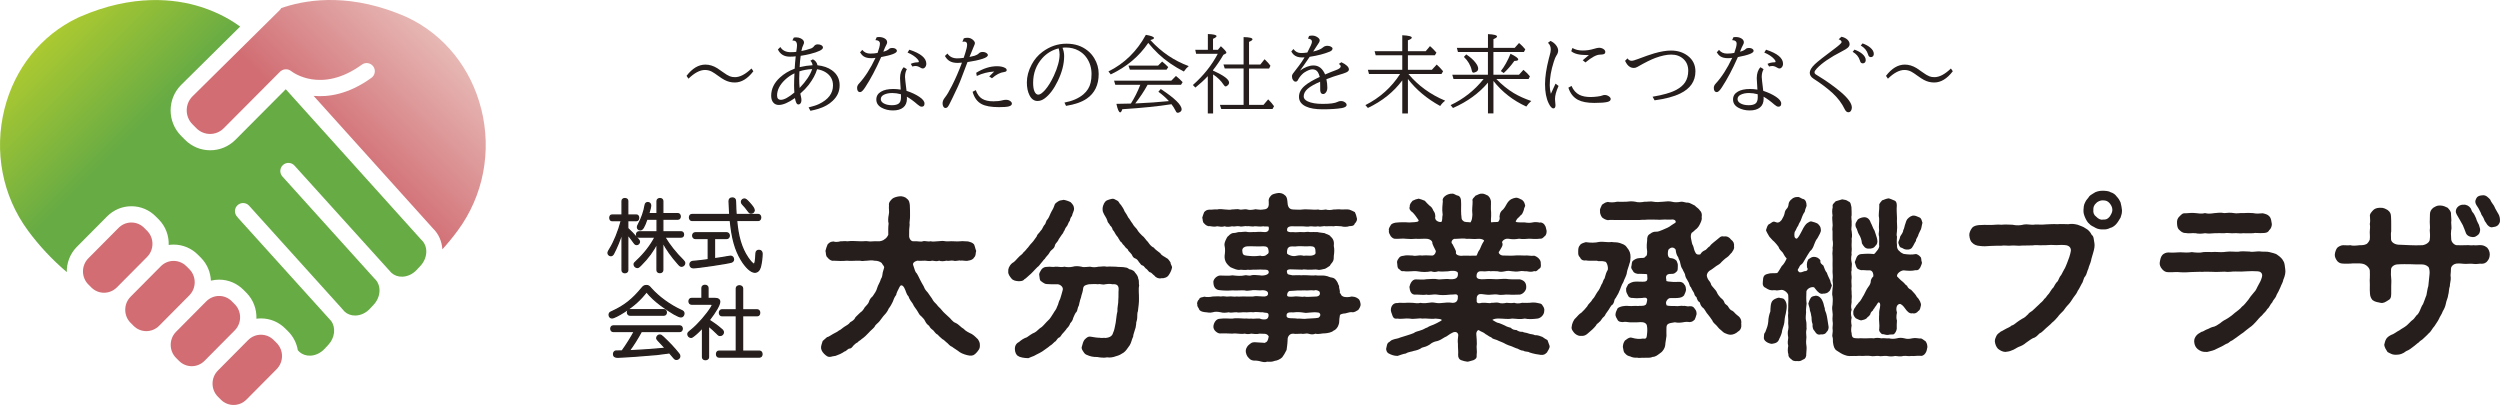
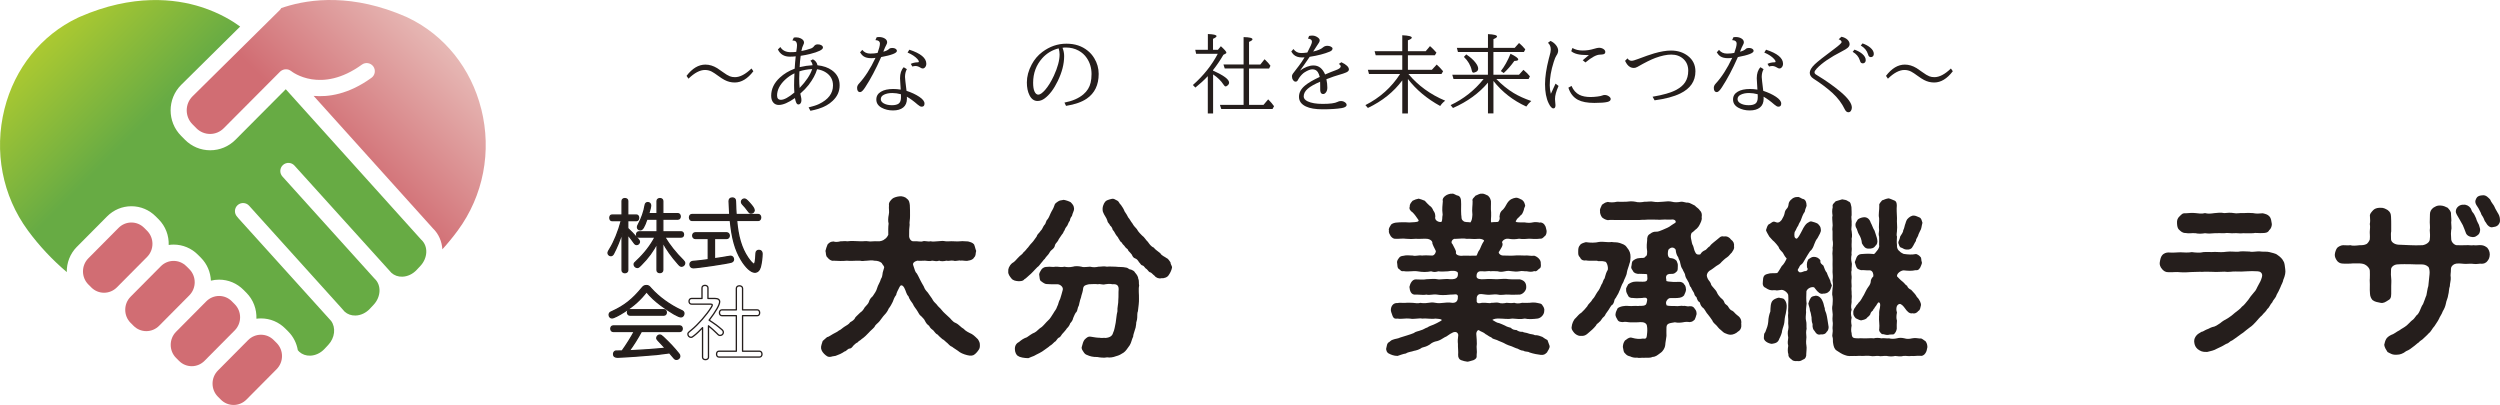
<svg xmlns="http://www.w3.org/2000/svg" xmlns:xlink="http://www.w3.org/1999/xlink" id="_レイヤー_2" viewBox="0 0 674.58 109.28">
  <defs>
    <style>.cls-1{fill:url(#_名称未設定グラデーション_39-2);}.cls-2{fill:url(#_名称未設定グラデーション_39-3);}.cls-3{fill:url(#_名称未設定グラデーション_39-4);}.cls-4{fill:url(#_名称未設定グラデーション_39-5);}.cls-5{fill:#251e1c;}.cls-6{fill:none;stroke:#251e1c;stroke-linecap:round;stroke-linejoin:round;stroke-width:.36px;}.cls-7{fill:url(#_名称未設定グラデーション_39);}.cls-8{fill:url(#_名称未設定グラデーション_13);}</style>
    <linearGradient id="_名称未設定グラデーション_13" x1="3.07" y1="2.12" x2="36.57" y2="35.62" gradientUnits="userSpaceOnUse">
      <stop offset="0" stop-color="#c4d42a" />
      <stop offset="1" stop-color="#67ab44" />
    </linearGradient>
    <linearGradient id="_名称未設定グラデーション_39" x1="128.39" y1="16.38" x2="97.24" y2="47.53" gradientUnits="userSpaceOnUse">
      <stop offset="0" stop-color="#e8bdb9" />
      <stop offset="1" stop-color="#d16d73" />
    </linearGradient>
    <linearGradient id="_名称未設定グラデーション_39-2" x1="139.27" y1="27.26" x2="108.12" y2="58.41" xlink:href="#_名称未設定グラデーション_39" />
    <linearGradient id="_名称未設定グラデーション_39-3" x1="117.52" y1="5.51" x2="86.37" y2="36.66" xlink:href="#_名称未設定グラデーション_39" />
    <linearGradient id="_名称未設定グラデーション_39-4" x1="122.15" y1="10.14" x2="91" y2="41.29" xlink:href="#_名称未設定グラデーション_39" />
    <linearGradient id="_名称未設定グラデーション_39-5" x1="106.65" y1="-5.36" x2="75.5" y2="25.79" xlink:href="#_名称未設定グラデーション_39" />
  </defs>
  <g id="_レイヤー_1-2">
    <path class="cls-8" d="M20.74,66.61l8.15-8.21c1.76-1.77,4.09-2.75,6.57-2.75s4.81.98,6.57,2.75l.78.78c1.89,1.9,2.79,4.42,2.71,6.92.44-.06.88-.1,1.33-.1,2.48,0,4.81.98,6.57,2.75l.78.78c1.71,1.72,2.61,3.95,2.71,6.2.72-.18,1.46-.27,2.22-.27h0c2.48,0,4.81.98,6.57,2.75l.78.78c1.91,1.92,2.81,4.48,2.71,7.01.41-.05.82-.08,1.24-.08,2.48,0,4.81.98,6.57,2.75l.78.78c1.41,1.42,2.27,3.19,2.58,5.04l.39.43c.78.71,1.83,1.09,2.95,1.05,1.41-.04,2.81-.7,3.86-1.82l1.02-1.09c1.8-1.92,2.08-4.67.77-6.46l-25.07-27.76s-.07-.1-.1-.14l-.22-.25c-.81-.9-.74-2.29.16-3.1.9-.81,2.29-.74,3.1.16l24.76,27.44c.28.28.54.57.78.88l.23.26c.78.71,1.82,1.09,2.95,1.05,1.41-.04,2.81-.7,3.86-1.82l1.02-1.09c1.99-2.13,2.13-5.26.31-6.99-.04-.04-.08-.08-.12-.12l-24.81-27.5c-.81-.9-.74-2.29.16-3.1.9-.81,2.29-.74,3.1.16l.65.72s0,0,0,0l25.5,28.21c.78.71,1.82,1.09,2.95,1.05,1.41-.04,2.81-.7,3.86-1.82l1.02-1.09c1.99-2.13,2.13-5.26.31-6.99-.04-.04-.08-.08-.12-.12l-36.52-40.56-13.57,13.63c-1.82,1.83-4.24,2.84-6.82,2.84-2.58,0-5-1.01-6.82-2.85l-1.05-1.06c-3.75-3.78-3.75-9.92,0-13.7l15.95-15.77c-1.88-1.39-5.44-3.65-10.5-5.27-7.03-2.25-18.43-3.61-32.8,2.66-.18.08-.36.17-.54.25C11.14,9.47,3.95,18.44,1.21,29.4c-2.87,11.48-.57,23.44,6.33,32.81,3.05,4.14,6.56,7.88,10.48,11.21-.05-2.46.86-4.93,2.71-6.81Z" />
    <path class="cls-7" d="M62.57,81.31c-.93-.94-2.16-1.45-3.45-1.45s-2.53.52-3.46,1.45l-8.15,8.21c-1.93,1.95-1.93,5.12,0,7.06l.78.78c.93.94,2.16,1.45,3.45,1.45s2.53-.52,3.45-1.45l8.15-8.21c1.93-1.95,1.93-5.12,0-7.06l-.78-.78Z" />
    <path class="cls-1" d="M73.87,91.77c-.93-.94-2.16-1.45-3.46-1.45s-2.53.52-3.46,1.45l-8.15,8.21c-1.93,1.95-1.93,5.12,0,7.06l.78.78h0c.93.94,2.16,1.45,3.46,1.45s2.53-.52,3.46-1.45l8.15-8.21c1.93-1.95,1.93-5.12,0-7.06l-.78-.78Z" />
    <path class="cls-2" d="M50.3,71.85c-.93-.94-2.16-1.45-3.46-1.45s-2.53.52-3.45,1.45l-8.15,8.21c-1.93,1.95-1.93,5.12,0,7.06l.78.78c.93.94,2.16,1.45,3.46,1.45s2.53-.52,3.46-1.45l8.15-8.21c1.93-1.95,1.93-5.12,0-7.06l-.78-.78Z" />
    <path class="cls-3" d="M129.85,29.4c-2.74-10.96-9.93-19.92-19.71-24.6-.18-.09-.36-.17-.57-.27C95.23-1.73,83.83-.36,76.79,1.88c-.31.1-.6.2-.9.3-.1.18-.22.36-.37.51l-23.61,23.34c-2.04,2.06-2.04,5.43.02,7.5l1.05,1.06c.99,1,2.31,1.55,3.7,1.55,1.4,0,2.71-.55,3.7-1.55l15.21-15.27s.03-.03.05-.04c.01-.01.02-.03.04-.04.03-.03.07-.05.11-.08.06-.05.13-.1.2-.14.05-.03.11-.06.17-.09.07-.03.14-.07.21-.09.06-.02.12-.04.18-.06.07-.02.14-.04.21-.05.06-.01.13-.02.19-.03.07,0,.15,0,.22,0,.06,0,.12,0,.19,0,.07,0,.15.02.22.03.06.01.12.02.18.04.07.02.14.05.21.07.06.02.12.05.18.08.06.03.13.07.19.11.06.04.12.07.17.11.02.01.03.02.05.03.31.25,8.08,6.25,19.1-1.74.98-.71,2.35-.49,3.07.49.71.98.49,2.36-.49,3.07-6.2,4.49-11.68,5.24-15.61,4.88l32.19,35.75c1.57,1.52,2.41,3.54,2.55,5.65,1.47-1.62,2.86-3.31,4.16-5.08,6.9-9.37,9.21-21.32,6.33-32.81Z" />
    <path class="cls-4" d="M38.91,61.49c-.93-.94-2.16-1.45-3.46-1.45s-2.53.52-3.46,1.45l-8.15,8.21c-1.93,1.95-1.93,5.12,0,7.06l.78.78s0,0,0,0c.93.94,2.16,1.45,3.46,1.45s2.53-.52,3.46-1.45l8.15-8.21c1.93-1.95,1.93-5.12,0-7.06l-.78-.78Z" />
    <path class="cls-5" d="M263.59,95.05c-.71.8-1.13.99-1.98.9-.75-.09-1.94-.47-2.6-.9-.71-.57-1.79-1.18-2.08-1.46-.61-.19-.99-.76-1.32-1.04-.38-.24-.9-.9-1.32-1.04-.43-.43-.94-.76-1.23-1.18-.61-.28-.71-.61-1.23-1.18-.33-.24-.85-.61-1.13-1.23-.61-.47-.71-.61-1.08-1.27-.19-.52-.71-.94-1.04-1.32-.47-.33-.62-.66-.99-1.32-.43-.76-.94-1.18-1.28-2.03-.33-.43-.99-1.32-1.18-2.03-.62-.61-.57-1.23-1.14-2.31-.57-.99-1.08-.66-1.27-.19-.47.9-.85,1.65-.9,2.13-.52.66-.66,1.18-.94,1.89-.28.52-.57,1.18-1.08,1.79-.24.61-.66,1.23-1.18,1.75-.38.38-.85,1.13-1.28,1.65-.47.61-1.08.85-1.37,1.56-.42.52-1.18,1.09-1.51,1.51-.47.52-1.28,1.32-1.94,1.75-.52.52-.76.43-1.09.9-.47.19-.85.57-1.18.9-.38.52-.61.8-1.18.8-.33.1-.76.71-1.18.76-.71.52-1.7.94-2.41,1.18-.24.09-.66.05-1.23.24-.9.19-1.32-.28-1.89-.8-.61-.61-.9-1.32-.8-1.94.14-.76.33-1.09.43-1.51.47-.38.85-.8,1.18-1.04.43-.05.85-.43,1.61-.85.71-.42,1.04-.47,1.6-.94.52-.19.9-.66,1.51-1.04.47-.33,1.18-.61,1.51-1.18.47-.28,1.14-.61,1.37-1.27.38-.47.8-.76,1.32-1.32.57-.38.9-.8,1.23-1.42.52-.61.94-.94,1.13-1.46.19-.71.52-1.09,1.04-1.56.57-.9.94-1.27,1.23-2.31.14-.61.76-1.46.99-2.36.33-.43.38-1.04.43-1.32-.05-.28.33-1.23.43-1.7.09-.43-.43-.76-.66-1.28-.52-.42-1.13-.61-1.94-.61-.8-.19-1.27-.05-2.08,0-.75,0-1.13.19-1.84,0-1.04-.05-2.6.14-3.54,0-1.37.14-2.17.05-3.59,0-.57.14-1.28-.38-1.61-.85-.57-.42-.38-1.18-.57-1.79.09-.52.33-1.13.57-1.75.47-.52.8-.76,1.61-.8.47.19,1.18.14,1.89-.05.38.05,1.09-.14,1.84,0,1.27-.19,2.27,0,3.68,0,.43.05,1.28-.14,1.98,0,.52.14,1.46-.09,2.6,0,.47.05,1.37-.14,1.79-.57.33-.14.76-.66.99-1.18,0-1.13-.05-1.98.09-3.02-.19-.71-.14-1.56.05-2.46.19-.71-.05-1.56.05-2.5-.14-.71.47-1.37.9-1.75.28-.28,1.13-.57,1.94-.66.66-.09,1.6.19,1.94.61.71.47.76,1.13.85,1.79.05.9.05,1.79.05,2.79.05.99-.24,1.89-.1,2.5-.14.9-.14,1.56-.14,2.79-.09.9.52,1.79,1.28,1.65.99-.09,1.84.24,2.45,0,.43-.19,1.42.19,2.03,0,.52.14,1.42.05,1.98,0,.9-.09,1.51-.14,2.03,0,.61.09,1.51-.05,2.03,0,.52,0,1.18.09,2.03,0,.76-.09,1.18.05,2.08.05.85.24,1.18.33,1.61.8.28.66.33,1.18.57,1.75-.23.76,0,1.23-.57,1.79-.19.43-.8.76-1.61.85-.52.19-1.56-.14-1.98,0-.47-.19-1.42.24-1.94,0-.85-.14-1.28.19-1.94,0-.52.14-1.46.24-1.94,0-.57.24-1.23.09-1.89,0-.71.24-1.46,0-1.94,0-.62,0-1.42.09-2.08,0-.71.19-1.37.61-1.08,1.28.43,1.23.47,1.75.99,2.22.28.47.52.99.9,1.75.24.52.52.94.94,1.7.28.76.52,1.04,1.08,1.65.38.52.66.99,1.13,1.61.38.76.76,1.13,1.23,1.56.52.76.99.99,1.32,1.46.66.85,1.18,1.18,1.89,1.89.61.43,1.04,1.37,1.98,1.7.9.42,1.42,1.23,2.12,1.56.52.61,1.32.99,2.22,1.42.71.43,1.32,1.13,1.65,1.42.43.71.52.99.52,1.56.05.99-.33,1.32-.85,1.98Z" />
    <path class="cls-5" d="M274.75,75.87c-.61-.05-1.42-.14-1.89-.8-.33-.43-.9-1.09-.8-1.84-.09-.61.23-1.51,1.04-2.22.71-.33,1.23-1.13,1.79-1.65.33-.43.94-.66,1.28-1.27.57-.43.9-1.04,1.23-1.32.19-.28.85-1.13,1.18-1.42.33-.33.61-.85,1.13-1.51.19-.71.61-.8,1.09-1.56.43-.33.61-1.09.99-1.56.47-.33.38-1.18.9-1.56.47-.71.43-.85.8-1.61.28-.66.71-1.13.99-2.03.19-.66.33-.66,1.04-1.18.61-.38.9-.24,1.46-.42.47.05,1.51.38,1.94.66.57.61.85.9.9,1.75.05.47-.43,1.18-.57,1.94-.38.47-.47.71-.57,1.28-.38.47-.38.71-.66,1.27-.43.57-.62.8-.76,1.32-.28.19-.28.76-.71,1.13-.57.9-.9,1.23-1.04,1.65-.38.61-.76.8-.85,1.27-.09.57-.43.9-.85,1.23-.52.38-.61.85-.94,1.23-.33.38-.85.94-.94,1.18-.38.28-.61.76-.99,1.13-.42.47-.57.85-1.04,1.13-.52.57-.9.9-1.04,1.09-.57.57-.85.9-1.08,1.04-.43.33-.94.94-1.37,1.13-.38.57-1.23.52-1.65.52ZM307.38,77.06c-.24,1.04,0,2.5-.05,3.45.05,1.04-.14,2.22-.28,3.45-.24.47-.14,1.37-.19,1.75,0,.71-.38,1.37-.28,1.7-.09.8-.19,1.23-.38,1.7-.19.8-.43,1.13-.43,1.7-.43.85-.47,1.61-.94,2.36-.66.9-1.04,1.56-1.65,1.98-.66.42-1.18.76-2.13.99-.57.24-1.6.43-2.31.28-.8.19-1.94.05-2.65-.09-1.13.05-2.13-.24-2.69-.52-.47-.14-.76-.38-1.09-.94-.19-.33-.61-.76-.38-1.37.19-.76.38-1.42.71-1.84.61-.61.99-.94,1.75-.8.85.14,1.61.28,2.36.28.38.14,1.27-.05,1.56.05,1.18-.1,1.84-.57,2.03-1.37.38-.71.52-1.89.71-2.74.19-1.04.19-2.03.47-3.07-.09-.99.28-2.03.24-3.16.09-.9,0-1.79.09-2.83,0-1.09-.61-1.42-1.65-1.32-.85-.19-1.51-.05-1.94,0-.8.24-1.32-.19-1.98,0-.76-.09-1.37-.05-2.45,0-.8.19-1.42.28-1.56,1.09-.05.8-.38,1.61-.47,1.98-.09.66-.38,1.09-.43,1.56-.19.57-.19,1.23-.47,1.51-.19.66-.24,1.28-.61,1.51-.33.47-.52,1.09-.71,1.46-.1.57-.43,1.04-.8,1.42-.09.33-.43.99-.9,1.37-.24.43-.76.94-.99,1.23-.43.33-.66,1.09-1.08,1.23-.61.24-.71.99-1.23,1.18-.57.52-.76.8-1.32,1.09-.23.28-.75.57-1.37,1.04-.57.43-.8.57-1.42.9-.66.28-1.13.61-1.46.76-.43.14-1.18.47-1.51.61-1.14,0-2.36-.24-2.74-.57-.57-.19-.9-1.18-.9-1.75-.09-.99.38-1.7,1.09-2.03.71-.61,1.28-.99,2.13-1.28.66-.43,1.32-.99,2.08-1.27.61-.28,1.13-1.04,1.94-1.51.66-.57,1.13-1.23,1.7-1.75.52-.43.94-1.18,1.46-1.98.24-.52.76-.94,1.04-1.89.28-.38.28-1.13.76-1.94.23-.76.52-1.65.71-2.46.19-.76-.66-1.46-1.37-1.51-1.04.05-1.94,0-2.88-.05-.43.05-1.04-.33-1.51-.71-.52-.24-.47-.94-.57-1.61-.19-.57.38-1.23.57-1.61.47-.61,1.04-.71,1.51-.71.99-.14,1.37.14,2.36-.05.57-.05,1.46.24,2.31,0,.71.14,1.42.19,2.31,0,.57-.19,1.42-.19,2.31,0,.61.24,1.75,0,2.31,0,.9.19,1.37.19,2.31,0,.9,0,1.37-.19,2.27,0,.57-.09,1.46,0,2.31,0,1.04.14,1.84,0,2.83.24.61.05.75.57,1.32.52.38.24.85.28,1.13.85.52.57.85,1.18.85,1.65.28.52.09,1.23.24,1.84ZM316.26,72.19c-.19.9-.57,1.56-.9,2.03-.33.61-1.32.94-1.98.85-.61.19-1.46-.1-1.84-.66-.52-.38-.8-.8-1.09-.9-.47-.05-.57-.47-1.04-.9-.52-.24-.61-.8-1.04-.94-.61-.14-.57-.52-1.04-.94-.24-.43-.57-.85-.99-.99-.47-.14-.71-.47-.94-1.04-.24-.33-.66-.76-.94-1.04-.09-.57-.61-.57-.9-1.09-.23-.43-.66-.57-.85-1.09-.52-.28-.61-.8-.9-1.13-.09-.38-.57-.71-.8-1.18-.33-.57-.38-.76-.76-1.13-.05-.38-.38-.99-.71-1.18-.19-.57-.66-.71-.71-1.23-.28-.99-.85-1.42-1.23-2.5-.28-1.13.19-2.17.61-2.69.28-.38.94-.57,1.7-.76.61-.19.9.14,1.51.43.57.24.57.85,1.04,1.18.38.52.8,1.18.99,1.75.43.57.76,1.18.99,1.65.38.38.71,1.13,1.13,1.61.33.61.57.85,1.18,1.51.43.85,1.13,1.42,1.42,1.75.61.38,1.09,1.32,1.56,1.7.38.52.8,1.23,1.61,1.56.33.52,1.08.94,1.75,1.51.33.66,1.23.94,1.7,1.32.52.19.85.94,1.04,1.13,0,.57.47.99.43,1.42Z" />
-     <path class="cls-5" d="M366.52,83.62c-.52.24-.99.76-1.79.61-.8-.05-1.61.43-2.22.38-.61.14-.99.19-.99.66-.24,1.13-.05,1.79-.33,2.36-.14.57-.71,1.37-1.32,1.56-.52.52-1.65.71-2.41.76-.76-.05-1.61.33-2.5.09-.66.24-1.09.24-1.94,0-.52-.19-1.23.19-1.89,0-.8,0-1.51.14-2.13,0-.94-.09-1.61.71-1.56,1.65-.05,1.46-.24,2.22-.28,2.74-.43.85-.8,1.51-1.18,1.98-.43.47-1.46.94-1.94.94-.9.33-1.23.28-2.12.24-.57.19-.94.14-1.7-.05-.57-.19-1.42-.28-1.89-.24-.75-.09-.99-.28-1.46-.8-.33-.28-.8-1.13-.71-2.03.09-.61.52-1.18.76-1.37.66-.52.8-.76,1.65-.76,1.51.14,2.13.09,2.65.19.75-.28.9-.57,1.13-1.75-.52-1.04-1.61-.61-2.41-.76-1.04.24-1.61.05-2.31,0-.76.19-1.23.14-1.75,0-1.28.24-2.22-.19-3.31,0-1.18-.09-2.31-.05-3.4-.05-.47.05-1.89-.76-1.75-1.98.09-.8.66-1.98,1.75-1.98,1.28-.19,2.41,0,3.4-.05.9-.19,1.98-.05,3.31,0,.57-.09.9.1,1.75,0,.43.14,1.51-.09,2.31,0,.47.24,1.37.33,1.79.14.19-.1.61-.28.57-1.18-.05-.71-.99-.43-1.51-.66-.99.05-1.84-.19-2.65,0-.71-.14-1.65.09-2.17,0-.57-.09-1.7.19-2.22,0-.94-.05-1.56.24-2.17,0-.8.14-1.6.19-2.17,0-.94-.19-1.61-.19-2.17,0-.9.24-1.32,0-2.27-.05-.71-.09-1.23-.38-1.37-.66-.14-.57-.61-.71-.52-1.42-.19-.28.05-1.04.52-1.42.09-.52.71-.43,1.37-.66.57.14,1.42.14,2.27-.05.8,0,1.37-.1,2.17,0,.9-.19,1.42.14,2.17,0,.76-.1,1.42.14,2.17,0,.57.09,1.46-.05,2.22,0,.85,0,1.37.05,2.17,0,.61-.19,1.56-.05,2.65,0,.76.05,1.28-.14,1.37-.66.14-.99-1.18-1.13-2.22-.99-.94-.05-1.84-.14-2.31,0-.76.09-1.37.19-1.75,0-1.23-.05-2.31.09-3.31,0-.99.09-2.22.09-3.4-.05-1.08-.05-1.7-.76-1.75-1.98-.19-.8.76-1.89,1.75-1.98,1.09,0,2.41.14,3.4-.05,1.08.14,2.36.24,3.31,0,.52-.14,1.13.24,1.75,0,.47-.19,1.51-.05,2.31,0,.8.19,2.36-.09,2.41-.76.05-.85-.8-.76-1.32-.76-1.04-.09-1.94,0-2.36,0-.52-.09-1.32.14-1.94,0-.61.14-1.42.05-1.94,0-.85.24-1.94-.33-2.74-.66-.52-.38-.99-.9-1.23-1.32-.23-.38-.43-1.04-.38-1.75.14-1.09.19-1.79,0-2.69-.09-.28-.05-.8.24-1.46.38-.66.33-.94.85-1.28.38-.43.9-.8,1.56-.76.52,0,.94-.33,1.75-.24.8-.09,1.42-.14,1.89,0,.57.09,1.42-.05,1.94,0,.47,0,1.13-.14,2.36,0,1.46.14,1.42-.9,1.32-1.32.05-.14-.14-.19-.43-.19-.33,0-.71.05-.99-.05-1.04.19-1.84-.05-2.45,0-.52.19-1.56-.14-1.98,0-.52-.19-1.51.24-2.03,0-.85-.14-1.37.19-2.03,0-.57.14-1.51.24-1.98,0-.66.24-1.32.09-2.03,0-.75.24-1.51,0-2.08-.05-.43.14-1.13-.33-1.42-.71-.52-.42-.33-1.09-.52-1.56.09-.47.33-.94.52-1.51.43-.43.71-.61,1.42-.66.52.09,1.32-.14,2.08-.05.62-.19,1.51-.05,2.03,0,.57,0,1.42.19,1.98,0,.85,0,1.46-.19,2.03,0,.47.19,1.37-.19,2.03,0,.61.19,1.18.14,1.98,0,.47-.19,1.23.24,2.45,0,1.37-.05,1.51-.94,1.42-2.12-.14-.9.47-1.46.8-1.79.24-.19.99-.43,1.7-.52.57-.09,1.42.14,1.75.52.66.43.71,1.04.8,1.84.05.94.19,2.03,1.51,2.08,1.08,0,1.6.14,2.55,0,.66-.09,1.46,0,2.08,0,.62.05,1.56.09,2.13,0,.52.19,1.18.14,2.08,0,.52.19,1.32.19,2.13,0,.43.05,1.23-.14,2.08,0,.52.05,1.51-.14,2.17.05.52.19.85.33,1.46.66.24.52.43.99.52,1.56.19.52-.09,1.09-.57,1.56-.14.61-.85.66-1.42.66-.57.24-1.61.24-2.17.05-.57,0-1.56-.19-2.08,0-.94-.09-1.51,0-2.13,0-.57-.19-1.37.24-2.08,0-.85.19-1.65-.05-2.13,0-.47.14-1.23.09-2.08,0-.9-.05-1.42.05-2.31,0-1.79-.14-1.89.57-1.84,1.18.14.33.76.47,1.56.38,1.04.14,1.75-.09,2.55,0,.76.09,1.37-.19,2.08,0,.66-.05,1.23,0,2.03,0,.47.14,1.14.14,1.89.28.38.28,1.37.38,1.65.94.76.61.99,1.46.85,2.5.19.94.14,1.75,0,2.69,0,.43,0,1.13-.23,1.46-.1.28-.66.8-.85,1.23-.47.28-1.23.9-1.56.85-.38.05-1.18.38-1.75.19-.66-.14-1.42.05-2.03,0-.76.09-1.61-.19-2.08,0-.66,0-2.22-.05-3.21-.09-1.23,0-.99.66-.8,1.18.09.24.57.24,1.37.43.85,0,1.65-.09,2.36,0,.66-.09,1.42,0,1.89,0,.8.05,1.37.09,1.94,0,.9.19,1.89-.09,2.97.19.28,0,.99.42,1.46.42.61.1.9.38,1.23.85.47.61.38.9.71,1.42-.09.57.33,1.18.19,1.89.38.19.24.61.71.85.66.43,1.84.28,2.5.1,1.13.09,1.37.33,1.84.66.38.28.52,1.04.57,1.46.05.47-.38,1.18-.61,1.46ZM342.19,67.09c-.24-.71-1.08-.66-2.08-.61-1.23.05-2.79-.1-3.68,0-.61.05-1.23.42-1.23,1.09.05,1.13.33,1.32,1.23,1.42.85.09,2.03.24,3.68,0,.28.19,1.37.19,1.79-.38.61-.19.43-.99.28-1.51ZM355.61,84.33c-1.37-.24-3.07.24-3.68.05-.9-.14-1.89-.24-2.83-.09-.71.05-2.08-.28-1.94.99.05.61.94.61,1.89.61.38,0,.71.05,1.04.09.85-.09,1.7.19,2.65,0,.85-.09,2.08-.05,3.02-.24.94-.66.38-1.42-.14-1.42ZM347.29,68.41c.47.52,1.65.85,2.5.61.94-.19,1.46-.14,2.03,0,.52-.14,1.56.05,2.08-.05.61-.1,1.13-.33,1.08-.8,0-1.32-.28-1.65-1.08-1.7-.38-.1-1.18.05-1.75,0-.71,0-1.28-.1-2.31,0-.33.14-1.79-.19-2.17.33-.38.24-.43,1.13-.38,1.61ZM356.03,78.66c-.52-.38-1.08-.47-1.46-.28-.42-.09-1.27-.05-1.94,0-.9-.09-1.37.05-2.55,0-.75.09-1.65.09-2.17.14-.38.19-.61.61-.61,1.13s.9.43,1.79.38c1.04-.19,2.17.19,2.83,0,.61.14,1.65.05,2.83,0,1.51.05,1.56-.8,1.27-1.37Z" />
    <path class="cls-5" d="M417.48,95.05c-.61.57-.85.76-1.7.71-.8-.09-1.94-.28-3.07-.66-.43-.33-1.09-.09-1.65-.47-.66,0-1.28-.42-1.61-.57-.33-.05-.9-.33-1.56-.61-.71-.24-1.04-.33-1.51-.57-.94-.57-1.79-.76-2.46-1.13-.66-.24-1.27-.33-1.51-.71-.76-.28-1.04-.66-1.51-.85-.43-.38-.8-.57-1.65-.94-.14-.28-.43-.19-.61,0-.19.24-.33.61-.28.99.14,1.18.09,1.61.14,2.55-.19,1.04.14,1.94-.05,2.93.09.9-.19,1.13-.85,1.46-.43.09-1.28.42-1.65.42-.52-.05-1.23-.24-1.7-.42-.47-.14-.85-.71-.8-1.46.09-.8-.09-2.03-.05-2.93-.09-.57-.05-1.51.09-2.41-.14-.85-.85-.9-1.37-.71-1.18.52-1.7,1.18-2.27,1.32-.71.47-1.46.9-2.03,1.04-.85.14-1.51.47-2.03.94-.85.52-1.23.61-2.12.85-.57.47-1.56.76-2.13.85-.57.24-1.6.28-2.17.71-.94.14-1.56.47-2.27.66-1.04,0-1.84-.38-2.27-.61-.57-.19-.94-1.04-.75-1.56.14-.76.23-1.13.52-1.42.38-.14.75-.71,1.27-.8.71-.28,1.28-.24,1.94-.57.43-.09,1.23-.42,1.84-.57.8-.24,1.18-.38,1.89-.66.47-.43,1.28-.47,1.79-.71.8-.19,1.28-.66,1.79-.76.61-.43.99-.47,1.75-.8.8-.38.94-.42,1.84-.94.38-.19.38-.33.19-.43-.23-.14-.9-.19-1.56-.24-1.18.19-2.69-.14-3.54,0-.94-.19-2.36.24-3.35,0-1.23-.14-2.22.19-3.35,0-.76.1-1.04-.05-1.32-.66-.14-.52-.38-.94-.47-1.46-.09-1.13.57-2.17,1.79-2.08.61-.14,1.23,0,2.12-.05.8-.09,1.28,0,2.03,0,.85.09,1.32.19,2.03,0,.47.09,1.18.14,2.08,0,.57-.09,1.14-.19,2.03,0,.85.14,1.18.09,2.08,0,.52-.05,1.32-.19,2.5,0,1.23,0,1.46-.85,1.42-1.84-.19-.76-1.04-.33-2.08-.38-1.65.19-2.69.14-3.49,0-1.13-.19-2.03.24-2.88,0-.85.19-1.98-.05-2.93,0-1.23.14-1.61-.99-1.7-2.08.19-.94.76-2.03,1.7-2.03s2.08.14,2.93-.05c1.14,0,2.03-.19,2.88,0,.76.19,1.94-.19,3.49,0,1.89.09,2.17-.61,2.08-1.75-.38-.66-1.7-.57-2.69-.38-1.18.09-2.03.09-2.55,0-.99.24-1.18.24-1.98,0-1.23.24-2.27.24-3.68,0-1.13-.19-2.45.19-3.73-.05-.8.14-.85-.33-1.32-.61-.38-.19-.38-.9-.43-1.46-.1-.43-.05-.8.43-1.42.33-.47.57-.57,1.32-.66.61-.19,1.46-.1,2.5-.05.66.24,1.6-.19,2.45,0,.71-.1,1.56-.05,2.79,0,.61-.05,1.08-.99.9-1.32-.57-1.04-.76-1.61-.9-1.94.09-.52-.38-1.13-1.46-1.27-1.23-.05-2.17.09-2.98,0-.76.09-1.75.09-2.69,0-.76-.14-1.7.05-2.79,0-.47.05-.9-.19-1.32-.71-.23-.47-.61-.9-.47-1.51-.19-.47.24-1.04.47-1.42.05-.28.66-.61,1.32-.71,1.37-.14,2.45-.14,3.68-.05,1.13-.05,1.94-.09,2.31-.24.19-.09.28-.24.19-.42-.57-.85-1.08-1.56-1.56-2.03-.71-.47-1.04-.99-.8-1.61-.05-.76.52-1.23.76-1.56.66-.33.99-.43,1.65-.57.52.14.94.28,1.65.57.38.47.8.85,1.28,1.32.52.33.8.76.99,1.27.52.71.52,1.04.57,1.65-.33,1.09.99,1.65,1.65,1.46.33-.52.14-1.13.33-1.94-.24-1.75,0-2.5.05-3.68-.19-.52.19-1.09.76-1.46.24-.24,1.28-.61,1.7-.52.52-.14.94.43,1.65.52.66.24.8.99.8,1.46.09,1.13-.05,2.22.05,3.68.14.52-.09,1.27.52,1.65.38.47,1.18.28,1.98.43.38-.61.43-.94.52-2.08-.19-1.56.09-2.55.05-3.68-.23-.61.47-.99.8-1.46.52-.14,1.04-.61,1.7-.52.61-.09,1.13.33,1.65.52.57.57.62.8.8,1.46.05.94-.09,2.03.05,3.02.09,1.37-.23,2.65.09,2.74.47-.14,1.18-.05,1.79-.14.24-.24.57-.66.38-1.42.09-.43.05-.94.52-1.51.8-.61,1.18-1.46,1.56-2.12.71-1.09,1.51-1.32,2.31-1.46.71-.05,1.18.38,1.7.57.61.47.71.99.85,1.61-.28.57-.33.85-.38,1.13-.24.66-.43,1.23-.94,1.51-.38.57-.9.71-1.09,1.28-.24.24-.19.38.09.47.38.09,1.32.09,2.22.09.71.14,1.6.14,2.08,0,.57-.14,1.42-.09,1.94.05.38-.19,1.18.24,1.32.66.33.33.33.8.52,1.46.09.43-.09,1.32-.47,1.51-.57.57-.76.76-1.37.71-.94.14-2.08.05-2.83,0-.94.05-1.65.19-2.74,0-.9.14-1.61.24-2.98,0-.52-.05-1.04.19-1.32.47-.28.24-.38.57-.19.76.19.71-.43,1.37-.85,2.17-.24.19-.19.47.05.71.23.28.66.47,1.13.43,1.08,0,1.94.09,2.97,0,.9-.1,1.56,0,2.6,0,1.04-.1,1.75.19,2.69.05.9.28,1.84,1.13,1.75,2.08.09.76.05,1.23-.47,1.46-.33.24-.66.85-1.28.61-.75.28-1.23.19-2.03.05-.8.05-1.23-.19-1.94,0-.9.14-1.23.09-1.98,0-.57-.09-1.18-.19-1.94,0-.85.19-1.42.19-1.98,0-.57,0-1.32-.09-1.94,0-.47-.19-1.28.14-2.17,0-.8-.09-1.65.05-1.6,1.42.05.71,1.04.8,2.17.71,1.46-.14,2.69.05,3.59,0,1.18-.09,2.08-.14,2.93,0,.9.09,2.17,0,3.02.05,1.13.28,1.7.9,1.7,2.03.09.94-.85,1.94-1.7,2.08-.94,0-2.17.1-3.02,0-1.08-.09-1.89.24-2.93,0-1.23-.19-1.89.19-3.26,0-.76-.05-1.61-.33-2.03.05-.61.47-.38,1.23-.43,1.84.19.61.76.47,1.42.33,1.37-.09,2.03.24,2.55,0,.61.05,1.42-.19,2.03,0,.52.24,1.46.14,2.08,0,.76.05,1.13.14,2.08,0,.52.19,1.18.24,2.08,0,.57,0,1.32.05,2.03,0,.57-.09,1.42-.14,2.17.05.57.14,1.04.09,1.32.66.14.19.61.8.47,1.42.05.99-.85,1.98-1.79,2.12-1.09.14-2.55.24-3.45,0-1.09.24-2.17.1-3.35,0-1.18.24-2.41,0-3.49,0-.85-.05-1.51.1-1.79.28-.14.05-.14.14.05.19.57.28.9.66,1.65.76.47.14,1.09.47,1.56.66.43.28,1.18.52,1.61.61.33.43.85.57,1.56.61.38.33.99.52,1.61.47.33.24.99.19,1.65.47.38.19,1.18.14,1.65.43.8-.05,1.51.28,2.03.47.52.38.9.61,1.37.85.19.52.38.99.57,1.56.14.61-.52,1.37-.66,1.7ZM398.4,68.98c.28-.33.28-.94.9-1.7.33-.76.61-1.51,1.04-2.12.23-.19.09-.38-.24-.52-.28-.14-.8-.24-1.28-.19-1.37.14-2.17-.1-3.02,0-.94-.19-1.6-.05-3.02,0-.8-.19-1.51.94-.85,1.42.47.99.99,1.75.94,2.17-.23.71.85,1.13,2.03.94,1.42,0,2.22.05,3.49,0Z" />
    <path class="cls-5" d="M436.24,79.94c-.24.57-.61.71-.66,1.23-.05.33-.28,1.04-.76,1.23-.28.43-.43.61-.75,1.18-.43.57-.47.66-.8,1.13-.23.57-.38.66-.85,1.09-.47.61-.52.85-.9,1.09-.24.38-.66.38-.9.99-.61.76-1.37,1.42-1.89,1.84-.8.76-1.28.99-2.17.9-.76.1-1.46-.47-1.75-.76-.38-.47-.9-1.04-.71-1.75.05-.66.47-1.84,1.09-2.31.57-.57.85-1.04,1.51-1.42.76-.76.94-.9,1.61-1.75.33-.76.99-1.04,1.42-1.89.57-.52.71-1.09,1.32-1.98.43-.47.8-1.28,1.13-2.08.23-.14.33-.85.61-1.32.38-.28.24-1.23,1.04-2.55.19-.85-.33-2.31-.8-2.22-1.23-.33-1.65.05-2.08-.24-1.23-.05-2.31.09-3.02-.09-.62.14-1.28-.09-1.56-.76-.57-.57-.52-.9-.52-1.7,0-.66.05-1.23.52-1.7.19-.38.99-.61,1.56-.76,1.18.19,2.55.19,3.49-.05,1.23-.19,2.36.19,3.45,0,.57.14,1.42,0,2.22.28.8.33,1.37.38,1.89,1.18.8.94.99,1.65.99,2.64,0,.52-.09,1.32-.28,1.7-.14.66-.61,1.7-.71,2.46-.05.8-.8,1.94-.94,2.55-.57.85-.8,1.98-1.14,2.55-.14.47-.52,1.04-.66,1.27ZM469.86,87.49c.09.85-.19,1.61-.9,1.98-.43.47-1.42.9-2.03.85-.52,0-1.04-.24-1.51-.43-.43-.19-.57-.43-1.09-.85-.57-.42-.71-.71-1.13-1.18-.43-.47-.99-.8-1.18-1.42-.43-.61-.75-1.09-1.18-1.61-.47-.47-.61-.99-1.13-1.61-.57-.38-.9-.94-1.04-1.61-.52-.28-.71-.76-.9-1.42-.47-.38-.52-.61-.66-1.13-.47-.71-.71-1.23-.85-1.56-.43-.28-.38-1.09-.8-1.61-.09-.33-.66-.9-.75-1.61,0-.47-.57-1.18-.66-1.56-.47-.66-.52-1.13-.66-1.7-.05-.71-.38-.85-.57-1.65-.33-.38-.61-1.13-.66-1.98-.33-.61-1.18-.94-1.98,0-.33,1.32-.09,2.31.76,2.27.38.05.94.14,1.46.71.24.61.38.85.33,1.46-.05.61.09,1.09-.33,1.46-.57.57-.8.61-1.46.61-1.51-.05-1.51.8-1.28,1.79-.09.05-.09.09,0,.14s.33.09.61.14c.61.09,1.65.14,2.79.09.52-.09,1.23.24,1.37.66.52.43.43,1.04.52,1.46-.09.76-.43,1.13-.52,1.51-.43.47-.9.66-1.79.71-.94.1-2.03-.09-2.36.14-.43.24-.99.99-.61,1.7-.05.05-.05.09.05.14.19.09.33.09.57.14.47.05,1.09.05,1.65.05,1.04.14,1.65-.19,2.22,0,.52-.19,1.09.24,1.75.05.76-.05,1.13.24,1.37.66.52.61.47.9.52,1.46-.19.71-.33,1.13-.52,1.51-.57.47-.61.57-1.37.66-.47-.09-1.23-.09-1.75.05-.57.1-1.42.19-2.22,0-1.23.24-2.22.19-2.27,1.32,0,.94-.05,1.79,0,2.36-.05.71-.33,1.89-.33,2.46-.05.71-.61,1.7-1.28,2.12-.85.61-1.23,1.04-2.17,1.09-.75.38-1.65.14-2.41.24-.38-.09-1.18.14-1.75-.05-.61.09-1.42-.09-1.84-.33-.61-.14-.94-.28-1.42-.85-.38-.28-.38-.76-.57-1.7.05-.71.14-1.13.57-1.75.47-.24.76-.76,1.61-.8,1.7.47,2.31.42,3.26.28,1.04.19.99-.28,1.13-1.7.05-.43.05-1.89-.24-2.17-.47-.71-1.7-.57-2.22-.52-1.04.05-1.75,0-2.36,0-.57-.09-1.23-.19-1.79-.05-.52-.05-1.13-.05-1.42-.66-.19-.38-.61-.9-.52-1.51.09-.71.28-.85.52-1.46.09-.28.9-.57,1.42-.66s.94-.14,1.79-.05c.85.05,1.61-.1,2.36,0,.33-.14,1.46.14,2.03-.33.28-.14.43-1.18.43-1.46-.14-.61-.76-.47-1.37-.38-.94.05-1.65.1-2.41,0-.8.05-1.28-.24-1.42-.71-.14-.33-.57-.85-.47-1.51-.19-.43.38-1.04.52-1.46.28-.19.66-.47,1.37-.66.71-.14,1.46-.05,2.46-.05,1.46.05,1.46-.43,1.32-1.75.09-.24-.14-.33-.52-.33-.43-.05-1.09,0-1.61-.05-.71.1-1.51-.28-1.65-.66-.19-.43-.71-.76-.47-1.46.14-.57,0-1.09.47-1.46.38-.28.94-.66,1.7-.66.66-.14,1.32.14,1.6-.43.57-.19.43-1.13.47-1.37-.24-1.42-.05-2.36,0-3.07-.05-.52.09-1.37.76-1.65.52-.43,1.04-.66,1.75-.61.38.05,1.13-.28,1.6-.47.43-.24,1.14-.43,1.84-.85.61-.43.8-.57,1.65-1.09.14-.14.14-.38,0-.57-.19-.24-.57-.38-1.23-.28-1.28-.05-2.41,0-3.16.05-.71-.09-1.6,0-2.41-.05-.71-.05-1.32.1-2.08.05-.94.1-1.75.05-2.55.05-.61,0-1.56.05-2.27,0-.57.05-1.42,0-2.22,0-.61.05-1.46-.1-2.31.05-.66-.1-1.23-.47-1.56-.76-.38-.52-.61-1.27-.52-1.7-.14-.52.24-.99.52-1.7.38-.19.66-.61,1.56-.76.61.14,1.51.19,2.5-.05.76,0,1.6.05,2.45,0,.71-.09,1.61-.19,2.5,0,.71.24,1.79.14,2.46,0,.71.05,1.75-.19,2.45,0,.61.14,1.75.09,2.5,0,.9-.09,1.75-.19,2.46,0,.61.19,1.56.19,2.45,0,.52-.09,1.32.33,1.89.24.43,0,1.37.61,1.84.8.38.47,1.09.8,1.32,1.27.47.43.66.99.52,1.89.14.66-.24,1.37-.62,2.12-.23.43-.28.47-.71.94-.43.28-.94.9-1.37,1.13-.23.38-.28.9-.19,1.46.24,1.23.28,1.56.57,2.03.23.57.23,1.18.66,1.89.28.61,1.04.52,1.28.43.43-.71.8-.9,1.42-1.18.23-.1.75-.85,1.13-.99.28-.43.66-.76,1.08-1.09.43-.38,1.18-.9,1.51-1.23.33-.33.76-.47,1.23-.33.85-.19,1.61.33,1.89.8.71.52.94,1.09.85,1.84.14.8-.33,1.18-.61,1.7-.57.52-.66.85-1.28,1.28-.61.38-1.09.9-1.46,1.23-.33.47-.94.85-1.46,1.13-.38.24-.9.76-1.89,1.32-.61.52-.76,1.18-.57,1.65.24.85.76,1.09.99,1.7.09.57.43.8.85,1.32.24.24.76.85.9,1.32.19.43.71,1.04.94,1.27.52.43.76.61.99,1.23.14.57.75.61,1.04,1.18.33.57.61.9,1.13,1.09.47.28.57.61,1.18,1.09.85.57,1.37,1.28,1.18,2.46Z" />
    <path class="cls-5" d="M493.86,75.69c.09.9.57,1.18.38,1.51-.19.47-.38,1.32-.76,1.46-.28.43-1.09.61-1.56.57-.52.19-1.13-.19-1.28-.43-.28-.14-.57-.61-1.13-1.27-.8-.24-1.84.33-2.08,1.04-.05,1.18-.09,2.45.05,3.31-.09.94-.23,1.84-.14,2.36-.05.66-.19,1.79,0,2.31.19.66.05,1.61.14,2.17-.19.71-.14,1.37-.05,2.27-.09.61-.14,1.56,0,2.27.14.66-.05,1.56-.05,2.31.09.47-.23,1.32-.8,1.42-.71.43-.99.52-1.6.43-.76.09-1.32-.09-1.61-.47-.28-.19-.9-.66-.8-1.37-.24-.52-.19-1.51-.05-2.27-.24-.9-.09-1.23,0-2.22-.14-.8-.19-1.56,0-2.17.19-.94-.09-1.27,0-2.22.05-.8-.14-1.37,0-2.22-.09-.85.05-1.32,0-2.17,0-.85.09-1.32,0-2.64,0-.47-.94-1.46-1.79-1.46-1.13.19-1.42.19-1.7.09-1.51.14-1.94-.19-2.65-.66-.57-.19-.85-.8-.71-1.65.05-1.46.33-1.84,1.28-2.08.94-.33,1.56-.09,2.6-.24.38-.38.75-1.13,1.23-1.89.52-.43.99-1.27,1.32-2.03-.57-.61-.66-.94-1.04-1.56-.43-.52-.99-.9-1.13-1.56-.47-.61-.76-.99-1.23-1.46-.47-.33-.71-.76-1.28-1.32-.33-.61-.76-1.23-.9-1.75.19-.66.38-1.23.71-1.56.61-.19,1.08-.99,1.75-.66.71.33,1.18.19,1.75-.52.47-.9.57-.94.76-1.61.05-.28.14-.94.57-1.37.38-.33.52-.85.57-1.42.05-.38.38-.94.9-1.28.14-.24,1.04-.61,1.46-.52.57-.14.99.47,1.7.57.61.28.76,1.09.76,1.56.14.38-.33.85-.47,1.84-.52.66-.8,1.61-1.13,2.46-.28.43-.61,1.09-.66,1.32-.47.61-.43.94-.94,1.7-.14.8-.19,1.75.61,1.79.61-.61.66-.9,1.08-1.61.14-.33.57-.99.66-1.27.19-.38.66-1.04,1.04-1.32.43-.19.66-.57,1.23-.43.33.05,1.32.38,1.65.61.52.57.76.8.8,1.56.14.61-.47,1.46-.9,2.31-.38.47-.61.9-.9,1.7-.14.47-.52,1.42-1.09,1.79-.43.71-.75,1.09-1.18,1.89-.47.71-.61,1.18-.99,1.56-.85.57-.61.76-.94,1.18-.33.47-.33.57.09.99.28.28.9.05,1.46-.19,1.18,0,.9-.85.71-1.04-.1-1.18.05-1.65.42-2.22.47-.19.71-.61,1.42-.61s1.37.28,1.79.99c-.14.76.38.99.8,1.37.28.76.52,1.51.94,1.94.14.52.52,1.27.9,2.08ZM482.1,82.34c.05.61-.05,1.32-.24,2.27-.28.99-.33,1.75-.38,2.36-.09.76-.43,1.46-.61,2.27,0,.57-.47,1.65-.76,2.17-.33,1.09-1.13,1.23-2.03,1.37-.94-.09-2.31-.8-2.13-1.79.05-.61,0-.99.38-1.37.43-1.09.71-1.79.8-2.79.05-1.09.23-1.89.57-2.79.05-.94,0-2.41.71-3.02.24-.28,1.14-.66,1.61-.71.47.24,1.13,0,1.51.57.23.24.52.8.57,1.46ZM493.39,87.96c.09.52,0,1.18-.52,1.61-.19.47-.8.76-1.56.66-.85.24-1.28-.24-1.7-.94-.33-.28-.61-.9-.52-1.84-.33-.76-.24-1.61-.28-1.89-.14-.38-.09-.94-.43-1.75-.05-.85-.28-1.09-.43-1.89.24-.9.52-1.32.66-1.56.47-.57.85-.38,1.27-.57,1.09-.05,1.75.94,2.03,1.75.19.43.28,1.23.47,1.61-.05.57.28.99.43,1.56.24.9.38,2.17.57,3.26ZM520.07,93.68c-.19.8-.14.99-.52,1.61-.38.61-.99.85-1.46.71-.76-.05-1.7.14-2.31.05-.94.14-1.32-.09-2.17,0-.85.24-1.46.05-2.22,0-.85.19-1.56.14-2.27,0-.9-.09-1.61.19-2.22,0-.66-.09-1.42.19-2.22,0-.52-.09-1.51-.05-2.17,0-.94-.09-1.37.05-2.22,0-.9,0-1.61.14-2.5-.24-.66-.19-1.51-.76-2.22-1.23-.61-.38-.8-1.18-.9-1.75-.19-.8,0-1.32-.19-1.89-.23-.52.19-1.23,0-2.22-.05-.57.19-1.28,0-2.17-.09-.85.14-1.56,0-2.17-.09-.8-.19-1.27,0-2.17,0-.57.14-1.23,0-2.22-.19-.57-.05-1.18,0-2.17.19-.8.1-1.51,0-2.17.14-.94.05-1.56,0-2.22.05-.47,0-1.51,0-2.17,0-.61.05-1.65,0-2.22-.14-.9.14-1.56,0-2.17.1-.52.19-1.27,0-2.22-.05-.85.05-1.18,0-2.17-.19-.9.14-1.51,0-2.17,0-.76-.19-1.61,0-2.17-.09-.66-.19-1.32.05-2.27-.19-.8.33-.99.8-1.56.57-.19.94-.28,1.75-.52.75.19.99.05,1.7.57.66.14.66,1.09.8,1.51,0,.85.1,1.7.05,2.22-.19.61.09,1.61,0,2.08.09.8-.19,1.65,0,2.12.09.52.19,1.56,0,2.12.09.71-.05,1.28,0,2.17.14.8-.14,1.65,0,2.12-.14.66-.19,1.28,0,2.12.19.52-.09,1.51,0,2.12-.24.66.09,1.65,0,2.13-.09.66-.05,1.42,0,2.17-.14.8.05,1.23,0,2.12.14.8-.09,1.46,0,2.12-.09.76-.24,1.28,0,2.13-.24.57-.24,1.23,0,2.12-.19.76-.14,1.27,0,2.12-.14.76-.19,1.46,0,2.08.05,1.42.57,1.32,1.84,1.37.85-.09,1.28.05,2.03,0,.66,0,1.51-.09,2.08,0,.71-.19,1.46-.14,2.08,0,.57-.14,1.42.09,2.08,0,.61.19,1.51.14,2.08,0,.76-.19,1.23-.19,2.08,0,.57.19,1.28.19,2.03,0,.94-.19,1.37,0,2.17.05.43-.19,1.04.52,1.46.71.43.61.47.94.52,1.61ZM505.48,74.6c.09-.52-.09-1.51-.85-1.65-1.23.05-1.7-.14-2.45-.05-.66-.19-1.09-.38-1.18-.71-.19-.19-.33-.99-.52-1.46.38-.76.38-1.98,1.65-2.17.61,0,1.56-.19,3.12-.05.57.19.71-.24,1.18-.8.38-.38.8-1.18.61-1.56,0-.8.05-1.79,0-2.31-.19-.57-.09-.94,0-1.7-.14-1.09.09-2.41,0-3.31-.24-.94.09-2.12.05-3.35-.14-.52.38-.9.76-1.42.43-.09.8-.38,1.61-.52.33-.09,1.18.38,1.6.52.61.19.76.71.76,1.42-.09,1.04,0,2.08.05,3.35-.09,1.32.14,2.31,0,3.31.05.33-.24,1.23,0,1.7,0,.8-.14,1.28,0,2.31-.05.43.05,1.18.61,1.56.43.52.94.66,1.18.8,1.28.19,2.27.24,3.21.05.38-.09,1.13.47,1.27.71.43.33.19.94.43,1.46.14.38-.28.99-.43,1.46-.47.66-.57.76-1.27.71-1.04.24-1.94.19-3.21.05-.8.05-1.89.85-1.79,1.61.43.42.85.94,1.6,1.51.52.42.66.85,1.13,1.04.09.43.52.85,1.09,1.09.24.24.47.52.99,1.09.47.52.43.85.85,1.13.43.57.9,1.42.8,1.98-.19.71-.19,1.28-.71,1.51-.33.52-1.04.8-1.51.61-.9.24-1.56-.57-2.08-1.32-.43-.61-1.04-1.28-1.51-1.18-.99.24-.9,1.7-.66,2.31-.19.9-.19,1.65,0,2.17-.09.76-.05,1.56-.05,2.22-.14.76-.38,1.04-.76,1.46-.38.14-1.04,0-1.6.19-.61.09-1.32-.33-1.61-.19-.38-.33-.94-.8-.76-1.46.14-1.09-.14-2.17-.05-3.4.09-.52-.05-.9.09-1.61.19-.76.43-1.98-.14-2.12-.33-.1-.61.9-1.04,1.23-.23.66-.52.47-.47.8-.09.28-.66.38-.8,1.18-.33.61-.85.76-1.04,1.13-.38.28-.94.43-1.46.52-.52-.09-1.09-.43-1.42-.57-.43-.43-.76-1.04-.66-1.42-.09-.38.05-1.04.62-1.7.09-.33.66-.76.8-1.09.71-.61,1.04-1.56,1.42-2.08.47-.9.66-1.42,1.23-2.22.19-.19.57-.85.61-1.23,0-.52.19-1.09.71-1.56ZM500.76,61.28c-.33-1.13.24-1.42.52-2.03.24-.28,1.04-.57,1.46-.61,1.13-.19,1.79.61,2.03,1.42.43.76.61,1.56,1.04,2.17.19.66.61,1.75.71,2.31.19.94-.05,1.42-.47,1.79-.47.71-1.18.76-1.75.76-1.08.05-1.42-.66-1.89-1.42-.09-1.04-.43-1.84-.8-2.41-.38-.57-.43-1.37-.85-1.98ZM512.23,65.53c-.05-.38.38-.9.52-1.75.28-.52.8-1.04.8-1.65.28-.52.28-.8.47-1.46.19-.38.24-.99.61-1.51.52-.61,1.23-1.04,1.79-.99.43,0,.99.28,1.56.52.47.24.57.8.76,1.42-.28,1.04-.24,1.61-.62,2.17-.23.52-.47.9-.57,1.37-.28.61-.61.94-.57,1.37-.38.52-.66,1.27-.94,1.61-.23.52-.85.8-1.65.71-.66-.05-.9-.38-1.37-.52-.57-.09-.61-.94-.8-1.27Z" />
-     <path class="cls-5" d="M565.13,65.49c.14.85,0,1.65-.33,2.74-.24.94-.47,1.42-.57,2.12-.19.76-.62,1.56-.71,2.12-.33.61-.47,1.61-.85,2.08-.52.47-.52,1.51-.94,1.98-.47.8-.62,1.32-1.09,1.94-.19.52-.61,1.13-1.18,1.84-.52.76-.71,1.18-1.32,1.84-.57.57-1.04,1.23-1.37,1.7-.47.47-1.18,1.13-1.51,1.65-.38.47-1.09,1.23-1.56,1.56-.57.66-1.23,1.09-1.65,1.51-.61.52-1.04,1.13-1.75,1.42-.57.57-.99,1.09-1.79,1.28-.71.38-1.32.9-1.84,1.23-.52.47-1.23.85-1.94,1.09-.52.19-1.18.76-1.98.99-.57.28-1.09.28-1.65.38-.8-.05-1.37-.38-1.98-.85-.52-.57-.76-1.23-.85-2.03,0-.61.28-1.09.43-1.46.33-.66.85-.8,1.08-1.09.66-.33.8-.42,1.56-.85.28-.14,1.18-.52,1.46-.85.43-.05.85-.43,1.46-.9.28-.19.76-.57,1.42-.94.57-.24.99-.61,1.6-1.23.28-.52.99-.66,1.51-1.28.61-.52.99-.99,1.46-1.37.28-.38.94-.71,1.37-1.46.42-.24.61-.8,1.27-1.46.43-.61.76-1.28,1.18-1.61.33-.57.66-1.28,1.13-1.65.28-.38.47-1.23.99-1.75.33-.52.52-1.09.8-1.51.28-.38.47-.99.76-1.65.23-.61.43-1.09.61-1.65.23-.76.33-1.09.43-1.7.09-1.23-1.04-1.56-1.79-1.56-1.09-.09-1.79.09-2.83,0-.94-.09-1.94.09-2.83.05-.99.09-2.08-.14-2.88.05-.9,0-2.08.05-2.83.05-1.09.14-1.98-.09-2.88,0-.85.14-1.89-.14-2.83.05-.94-.05-2.03.05-2.83.05-1.13.09-1.84.14-2.88,0-.8-.05-1.56-.33-2.03-.85-.43-.33-.71-1.04-.8-2.03-.05-.57.28-1.37.71-1.94s1.13-.71,1.84-.8c.94-.05,1.89-.09,3.07-.05.94.05,1.98-.19,3.02-.05.9-.09,1.98-.05,3.02,0,.99.24,2.22.19,3.02-.05,1.09-.19,2.08.19,3.02,0,.85-.05,1.75.09,3.02-.05.76,0,1.94-.14,3.02-.05,1.04-.1,2.13,0,2.97,0,.94-.14,1.42-.1,2.5.14.9.38,1.46.47,2.17.99.71.38,1.23.9,1.65,1.75.61.43.52,1.23.71,2.13ZM572.21,58.69c-.28.47-.85,1.42-1.09,1.65-.28.38-1.04,1.04-1.65,1.13-.8.43-1.46.47-2.03.43-.57.05-1.51-.1-2.03-.43-.57-.38-1.23-.52-1.7-1.13-.38-.24-.85-1.09-1.09-1.65-.28-.71-.47-1.18-.43-2.03.05-.71.05-1.32.43-2.03.33-.8.76-.99,1.13-1.65.24-.33,1.09-.76,1.65-1.13.71-.28,1.28-.38,2.03-.38.47,0,1.56.05,2.03.38.8.24,1.28.61,1.65,1.13.66.71.8,1.04,1.09,1.65.19.8.33,1.46.38,2.08,0,.94-.14,1.23-.38,1.98ZM569.99,56.66c0-.8-.38-1.37-.76-1.84-.47-.52-.9-.76-1.84-.76-.57-.05-1.51.38-1.79.76-.52.47-.8,1.04-.75,1.84-.09.71.19,1.42.75,1.79.57.61,1.28.94,1.79.8.99.05,1.32-.19,1.84-.76.28-.43.76-1.13.76-1.84Z" />
    <path class="cls-5" d="M616.14,75.36c-.09.8-.61,1.51-.8,2.12-.28.66-.71,1.56-1.04,2.08-.24.9-.94,1.32-1.14,1.98-.66.66-.75,1.37-1.37,1.84-.43.8-.99,1.09-1.46,1.75-.57.42-1.28,1.37-1.56,1.65-.38.43-1.14,1.23-1.7,1.56-.76.61-1.32.99-1.79,1.42-.9.57-1.18.9-2.12,1.51-.66.43-.76.61-1.23.76-.28.24-.85.71-1.23.76-.66.43-1.6.9-2.55,1.32-.66.43-1.75.66-2.55.85-1.32.09-1.89-.24-2.6-.76-.57-.52-.85-1.04-.94-1.98-.05-.76.28-1.28.57-1.65.43-.52.75-.61,1.42-1.04.38,0,.76-.38,1.46-.66.38-.09.85-.43,1.42-.61.8-.09,1.56-.66,2.13-1.04.71-.61,1.18-.85,2.03-1.32.85-.52,1.14-.8,1.98-1.51.47-.38,1.46-1.04,1.89-1.65.57-.38.99-.99,1.7-1.84.33-.52.85-1.23,1.51-1.98.62-.57.76-1.23,1.23-2.03.47-.85.66-1.13.94-2.12.33-1.18-.61-1.56-1.13-1.56-1.09-.09-2.03-.05-2.98,0-1.04.09-1.89.09-2.97.05-.9-.05-1.94.24-3.02.05-1.13,0-2.22.14-2.98.05-1.23,0-2.03-.09-3.02,0-.94-.05-1.84.05-2.97.05-.85.05-1.89.14-2.98.05-.99-.14-2.08.05-3.07,0-.94,0-1.28-.28-1.79-.8-.52-.57-.76-1.28-.66-1.84.14-.9.28-1.46.61-1.89.47-.61,1.18-.8,1.75-.8,1.08.09,1.98,0,3.16-.05.99.05,2.22.14,3.12-.05,1.04.14,2.27.24,3.12,0,.94-.1,1.98.05,3.12-.05,1.18.09,2.17.09,3.16-.05,1.18-.14,2.22.05,3.12,0,.85-.19,1.89-.09,3.07-.05.9.24,2.08-.19,3.12,0,.9.1,1.46-.05,2.22.14.57.19,1.7.33,2.17.76.8.52,1.37,1.13,1.6,1.65.43.61.38,1.46.52,2.22.14.85-.05,1.7-.47,2.74ZM587.43,60.24c-.05-.8.14-1.37.66-1.84.57-.52.76-.94,1.7-.85,1.04-.09,1.79-.14,2.64-.05.71.09,1.75.24,2.55,0,.9.24,1.51.14,2.6,0,.85-.09,1.7-.19,2.6,0,.8-.05,1.61-.19,2.6,0,.8.19,1.51-.09,2.55,0,.94-.05,1.7-.09,2.6,0,.85.19,1.7.14,2.64.05.8.19,1.32.33,1.75.8.57.61.52,1.28.66,1.89.14.61-.19,1.51-.66,1.84-.33.71-1.04.8-1.75.8-.94.1-1.98-.14-2.64.05-.8,0-1.89.05-2.6,0-.99.14-1.79-.1-2.55,0-.8.09-1.75-.19-2.6,0-.85-.05-1.89,0-2.6,0-1.04.09-1.61.14-2.6,0-.8.14-1.79.19-2.55,0-1.08-.1-1.75.14-2.64-.05-.94,0-1.32-.47-1.7-.8-.57-.47-.61-1.09-.66-1.84Z" />
    <path class="cls-5" d="M671.21,66.95c.33.38.61.99.61,1.75-.05.9-.28,1.28-.61,1.7-.47.66-1.18.8-1.61.76-.52-.09-1.27.19-2.17.05-.57-.09-1.23-.05-2.08,0-.8,0-1.51-.19-2.5-.09-.57.05-1.51.57-1.51,1.46,0,1.27-.19,1.46-.05,2.31.09.57-.28,1.79-.24,2.31-.28.66-.23,1.75-.43,2.31-.09.9-.57,1.75-.61,2.27-.19.94-.47,1.56-.85,2.17-.33.94-.8,1.42-1.04,2.08-.33.71-.94,1.46-1.23,1.98-.57.57-.94,1.51-1.51,1.89-.38.47-1.32,1.28-1.75,1.7-.38.28-.62.38-1.04.85-.38.19-.66.57-1.08.85-.9.66-1.32,1.09-2.27,1.46-.8.66-1.7.94-2.31.94-1.42.14-1.89-.33-2.69-.71-.38-.57-.8-1.23-.9-1.94.19-.71.19-.94.52-1.56.14-.28.61-.76,1.28-1.09.85-.24,1.51-.9,2.31-1.27.71-.57,1.23-.66,2.12-1.46.52-.43.85-.9,1.28-1.23.43-.24.76-.76,1.18-1.32.43-.24.8-.99.99-1.46.33-.71.38-1.04.8-1.61.38-.85.61-1.75.9-2.36.19-.85.28-1.84.52-2.5.09-.61.19-2.03.33-3.21.09-.66-.05-1.7-.33-1.98-.61-.52-1.13-.66-1.98-.66-1.13,0-2.08,0-2.93-.05-.9,0-2.08-.05-3.45.05-.9.05-1.75.71-1.7,1.46-.05,1.13-.05,1.56.05,2.36.09.76,0,1.18,0,2.03v2.12c0,1.09-.28,1.46-.94,1.79-.52.33-1.18.8-1.94.61-.61-.09-1.65-.33-1.94-.61-.47-.19-.9-1.13-.9-1.79-.05-.8-.09-1.37-.05-2.08.05-.76-.09-1.65,0-2.08.05-.71,0-1.32,0-2.08,0-.38-.28-.94-.9-1.42s-1.18-.52-1.75-.57c-.9,0-1.89-.05-2.6.05-.94.05-1.51,0-1.98,0-.85,0-1.37-.43-1.61-.76-.38-.52-.66-1.13-.61-1.7.05-.61.33-1.37.61-1.75.19-.28,1.04-.76,1.61-.76s1.42.09,1.98,0c.52.19,1.37.14,2.55,0,.66,0,1.18,0,1.84-.33.33-.19.8-.94.85-1.23.1-1.09-.05-1.65,0-2.17.05-.76.14-1.32,0-1.98.14-.61.1-1.23.05-1.98-.19-.76.57-1.42.9-1.79.66-.61,1.42-.61,1.94-.61.8-.05,1.28.24,1.94.61.71.57.85.94.9,1.79.05.9.05,1.51.05,1.98-.05.52.05,1.51,0,1.98-.14.61-.05,1.04-.05,2.03-.05.8.85,1.46,1.94,1.56,1.28.05,2.41.09,3.31.14.8.05,2.03.05,3.26,0,.94-.14,1.89-.76,1.94-1.51.14-1.09.05-1.75,0-2.55.14-.85,0-1.37,0-2.12,0-.9.05-1.46.05-2.17,0-.66.28-1.27.9-1.75.62-.33.94-.66,1.94-.61.9.05,1.32.33,1.94.61.38.43.99.99.9,1.75,0,.76.19,1.61.05,2.17,0,.85.19,1.65,0,2.12-.09.66-.09,1.18,0,2.27-.05.99.9,1.75,1.46,1.79.94.05,1.65,0,2.5,0,.85-.09,1.37.14,2.08,0,.71.14,1.32-.09,2.17,0,.57.05,1.13.33,1.61.76ZM664.6,60.86c-.33-.61-.52-.94-.85-1.51-.71-1.32-1.14-1.7-1.09-2.41.05-.99,1.09-1.79,2.08-1.7.71-.09,1.46.33,1.84.85.24.24.33.9.61,1.18.43.43.62.99.94,1.65.14.66.62,1.42.76,1.75.19.76.33.94.33,1.37-.05.33-.05.94-.61,1.37-.47.33-.71.57-1.37.57-.8-.05-1.7-.38-1.94-1.32-.24-.57-.47-1.32-.71-1.79ZM674.05,57.55c.47.76.52,1.42.52,1.84.05.47-.09.85-.52,1.37-.57.47-.94.43-1.37.52-.8.28-1.56-.52-1.94-1.27-.42-.43-.38-.85-.71-1.37-.14-.33-.52-.66-.61-1.18-.38-.85-.85-1.65-1.23-2.17-.52-.94-.19-1.51.24-2.12.47-.38.9-.43,1.46-.47.94-.14,1.6.71,2.03,1.13.28.8.99,1.46,1.18,1.98.19.52.61,1.13.94,1.75Z" />
    <path class="cls-6" d="M167.85,62.83c-.72,2.23-1.42,3.93-2.33,5.66-.17.32-.42.49-.7.49-.4,0-.76-.36-.76-.76q0-.25.51-1.06c1.17-1.86,2.33-4.75,3.1-7.63h-2.52c-.36,0-.59-.3-.59-.76s.23-.74.59-.74h2.71v-3.82c0-.36.32-.62.74-.62.47,0,.78.25.78.62v3.82h2.35c.36,0,.59.3.59.74,0,.47-.23.76-.59.76h-2.35v2.1c1,.93,1.25,1.19,2.84,2.95.21.23.32.45.32.66,0,.38-.34.74-.72.74-.34,0-.47-.11-.83-.61-.49-.7-.87-1.19-1.61-2.1v9.67c0,.36-.32.64-.78.64-.42,0-.74-.28-.74-.64v-10.1ZM172.39,63.97c-.38,0-.61-.25-.61-.68s.23-.72.61-.72h4.92v-3.44h-2.76c-.76,2.21-1.19,2.88-1.78,2.88-.44,0-.76-.3-.76-.7,0-.21.04-.34.23-.7.89-1.63,1.57-3.56,1.84-5.26.08-.45.32-.68.72-.68.44,0,.76.32.76.76,0,.36-.21,1.27-.53,2.23h2.27v-3.41c0-.38.32-.66.78-.66s.76.28.76.66v3.41h4.11c.34,0,.59.32.59.74s-.23.72-.59.72h-4.11v3.44h4.98c.36,0,.61.29.61.72s-.23.68-.61.68h-4.48c1.29,2.18,3.01,4.32,5.01,6.3.27.28.4.49.4.76,0,.4-.4.81-.81.81-.32,0-.49-.11-.95-.64-1.76-1.97-3.12-3.9-4.16-5.87v7.55c0,.4-.32.68-.76.68-.49,0-.78-.25-.78-.68v-7.25c-.95,1.95-2.48,4.05-4.26,5.81-.68.68-.78.74-1.1.74-.38,0-.81-.4-.81-.79,0-.36.02-.36.76-1.06,1.99-1.85,3.78-4.16,4.9-6.36h-4.41Z" />
    <path class="cls-6" d="M204.61,57.89c.36,0,.64.34.64.78,0,.47-.27.81-.64.81h-5.85c.36,4.37,1.29,7.46,2.99,10.01.68,1.02,1.42,1.8,1.7,1.8.3,0,.47-.87.55-2.97.02-.46.32-.76.78-.76.53,0,.85.34.85.91,0,1-.21,2.61-.47,3.56-.25.91-.78,1.42-1.48,1.42-1.02,0-2.42-1.29-3.69-3.39-1.61-2.71-2.44-5.64-2.93-10.58h-10.35c-.38,0-.66-.34-.66-.81s.27-.78.66-.78h10.22l-.04-.57-.04-.81c-.11-1.82-.11-2.01-.11-2.23,0-.55.3-.85.87-.85.4,0,.7.19.8.53.04.17.04.3.08,1.34.02.78.04,1.44.13,2.59h5.98ZM192.79,69.82l2.16-.32c.4-.06.81-.13,1.19-.21.7-.13.8-.15.97-.15.47,0,.81.34.81.85,0,.36-.21.62-.59.74-1.1.34-9.01,1.52-10.26,1.52-.53,0-.89-.38-.89-.91,0-.32.19-.59.49-.72.15-.06.23-.08.91-.13,1.19-.11,2.08-.21,3.54-.42v-5.73h-3.52c-.38,0-.68-.32-.68-.76s.28-.76.68-.76h8.5c.38,0,.68.32.68.76s-.28.76-.68.76h-3.31v5.47ZM202.21,54.75c.87.93,1.29,1.59,1.29,1.99s-.36.74-.81.74c-.34,0-.47-.08-.78-.51-.59-.83-1.02-1.31-1.57-1.89-.19-.21-.27-.4-.27-.61,0-.4.36-.76.76-.76.36,0,.61.19,1.38,1.04Z" />
    <path class="cls-6" d="M168.57,84.06c-1.59,1.02-2.97,1.72-3.44,1.72-.42,0-.76-.36-.76-.83,0-.25.13-.51.32-.66.11-.06.15-.08.53-.25,3.31-1.53,5.45-3.22,8.02-6.34.4-.49.68-.64,1.17-.64.53,0,.7.11,1.27.79,2.04,2.29,5.11,4.52,8.12,5.89.53.21.74.47.74.83,0,.51-.36.93-.78.93-.7,0-2.65-1.12-5.34-3.08-1.53-1.12-2.91-2.4-3.97-3.71-1.63,2.14-3.39,3.71-5.87,5.34ZM173.06,89.44c-1.04,1.91-2.18,3.73-3.29,5.22l2.74-.15c2.01-.11,2.91-.17,6-.44l1.04-.11c-.49-.53-1.38-1.48-1.97-2.1-.25-.25-.36-.44-.36-.66,0-.4.38-.79.78-.79.3,0,.49.11.98.57,1.89,1.8,2.76,2.74,4.14,4.43.21.25.3.46.3.7,0,.45-.4.85-.85.85-.38,0-.47-.04-1-.7l-.91-1.06c-1.17.17-2.21.3-3.46.45-1.93.21-9.44.74-10.58.74-.7,0-1.06-.28-1.06-.85,0-.4.23-.72.59-.81.1-.02.32-.02,1.19-.02h.53c1.19-1.65,2.42-3.63,3.31-5.28h-5.72c-.38,0-.64-.3-.64-.74s.25-.74.64-.74h17.98c.38,0,.64.3.64.74s-.25.74-.64.74h-10.37ZM179.15,83.57c.36,0,.64.32.64.72,0,.45-.25.74-.64.74h-9.2c-.36,0-.64-.32-.64-.74s.28-.72.64-.72h9.2Z" />
    <path class="cls-6" d="M191.18,96.36c0,.4-.34.68-.83.68s-.78-.28-.78-.68v-7.95c-.64.7-1.5,1.55-2.23,2.12-.49.4-.64.49-.91.49-.42,0-.81-.4-.81-.83,0-.36.04-.42.89-1.1,1.84-1.48,4.26-4.26,5.43-6.19.21-.36.25-.47.25-.59,0-.17-.15-.25-.44-.25h-5.17c-.38,0-.66-.32-.66-.76s.27-.76.66-.76h2.84v-2.86c0-.4.34-.68.8-.68s.81.28.81.68v2.86h1.91c.83,0,1.25.32,1.25.89,0,.8-1.04,2.63-2.84,4.96,1.55,1,2.23,1.51,3.41,2.53.3.25.42.49.42.76,0,.45-.38.83-.85.83-.32,0-.42-.06-.85-.51-.47-.49-1.74-1.63-2.31-2.08v8.46ZM198.69,77.82c0-.4.34-.7.83-.7s.85.3.85.7v5.79h3.97c.38,0,.64.32.64.79s-.25.78-.64.78h-3.97v9.59h4.6c.36,0,.64.34.64.79s-.28.78-.64.78h-11.01c-.36,0-.61-.34-.61-.78,0-.47.25-.79.61-.79h4.73v-9.59h-3.9c-.38,0-.66-.32-.66-.78s.27-.79.66-.79h3.9v-5.79Z" />
    <path class="cls-5" d="M167.85,62.83c-.72,2.23-1.42,3.93-2.33,5.66-.17.32-.42.49-.7.49-.4,0-.76-.36-.76-.76q0-.25.51-1.06c1.17-1.86,2.33-4.75,3.1-7.63h-2.52c-.36,0-.59-.3-.59-.76s.23-.74.59-.74h2.71v-3.82c0-.36.32-.62.74-.62.47,0,.78.25.78.62v3.82h2.35c.36,0,.59.3.59.74,0,.47-.23.76-.59.76h-2.35v2.1c1,.93,1.25,1.19,2.84,2.95.21.23.32.45.32.66,0,.38-.34.74-.72.74-.34,0-.47-.11-.83-.61-.49-.7-.87-1.19-1.61-2.1v9.67c0,.36-.32.64-.78.64-.42,0-.74-.28-.74-.64v-10.1ZM172.39,63.97c-.38,0-.61-.25-.61-.68s.23-.72.61-.72h4.92v-3.44h-2.76c-.76,2.21-1.19,2.88-1.78,2.88-.44,0-.76-.3-.76-.7,0-.21.04-.34.23-.7.89-1.63,1.57-3.56,1.84-5.26.08-.45.32-.68.72-.68.44,0,.76.32.76.76,0,.36-.21,1.27-.53,2.23h2.27v-3.41c0-.38.32-.66.78-.66s.76.28.76.66v3.41h4.11c.34,0,.59.32.59.74s-.23.72-.59.72h-4.11v3.44h4.98c.36,0,.61.29.61.72s-.23.68-.61.68h-4.48c1.29,2.18,3.01,4.32,5.01,6.3.27.28.4.49.4.76,0,.4-.4.81-.81.81-.32,0-.49-.11-.95-.64-1.76-1.97-3.12-3.9-4.16-5.87v7.55c0,.4-.32.68-.76.68-.49,0-.78-.25-.78-.68v-7.25c-.95,1.95-2.48,4.05-4.26,5.81-.68.68-.78.74-1.1.74-.38,0-.81-.4-.81-.79,0-.36.02-.36.76-1.06,1.99-1.85,3.78-4.16,4.9-6.36h-4.41Z" />
    <path class="cls-5" d="M204.61,57.89c.36,0,.64.34.64.78,0,.47-.27.81-.64.81h-5.85c.36,4.37,1.29,7.46,2.99,10.01.68,1.02,1.42,1.8,1.7,1.8.3,0,.47-.87.55-2.97.02-.46.32-.76.78-.76.53,0,.85.34.85.91,0,1-.21,2.61-.47,3.56-.25.91-.78,1.42-1.48,1.42-1.02,0-2.42-1.29-3.69-3.39-1.61-2.71-2.44-5.64-2.93-10.58h-10.35c-.38,0-.66-.34-.66-.81s.27-.78.66-.78h10.22l-.04-.57-.04-.81c-.11-1.82-.11-2.01-.11-2.23,0-.55.3-.85.87-.85.4,0,.7.19.8.53.04.17.04.3.08,1.34.02.78.04,1.44.13,2.59h5.98ZM192.79,69.82l2.16-.32c.4-.06.81-.13,1.19-.21.7-.13.8-.15.97-.15.47,0,.81.34.81.85,0,.36-.21.62-.59.74-1.1.34-9.01,1.52-10.26,1.52-.53,0-.89-.38-.89-.91,0-.32.19-.59.49-.72.15-.06.23-.08.91-.13,1.19-.11,2.08-.21,3.54-.42v-5.73h-3.52c-.38,0-.68-.32-.68-.76s.28-.76.68-.76h8.5c.38,0,.68.32.68.76s-.28.76-.68.76h-3.31v5.47ZM202.21,54.75c.87.93,1.29,1.59,1.29,1.99s-.36.74-.81.74c-.34,0-.47-.08-.78-.51-.59-.83-1.02-1.31-1.57-1.89-.19-.21-.27-.4-.27-.61,0-.4.36-.76.76-.76.36,0,.61.19,1.38,1.04Z" />
    <path class="cls-5" d="M168.57,84.06c-1.59,1.02-2.97,1.72-3.44,1.72-.42,0-.76-.36-.76-.83,0-.25.13-.51.32-.66.11-.06.15-.08.53-.25,3.31-1.53,5.45-3.22,8.02-6.34.4-.49.68-.64,1.17-.64.53,0,.7.11,1.27.79,2.04,2.29,5.11,4.52,8.12,5.89.53.21.74.47.74.83,0,.51-.36.93-.78.93-.7,0-2.65-1.12-5.34-3.08-1.53-1.12-2.91-2.4-3.97-3.71-1.63,2.14-3.39,3.71-5.87,5.34ZM173.06,89.44c-1.04,1.91-2.18,3.73-3.29,5.22l2.74-.15c2.01-.11,2.91-.17,6-.44l1.04-.11c-.49-.53-1.38-1.48-1.97-2.1-.25-.25-.36-.44-.36-.66,0-.4.38-.79.78-.79.3,0,.49.11.98.57,1.89,1.8,2.76,2.74,4.14,4.43.21.25.3.46.3.7,0,.45-.4.85-.85.85-.38,0-.47-.04-1-.7l-.91-1.06c-1.17.17-2.21.3-3.46.45-1.93.21-9.44.74-10.58.74-.7,0-1.06-.28-1.06-.85,0-.4.23-.72.59-.81.1-.02.32-.02,1.19-.02h.53c1.19-1.65,2.42-3.63,3.31-5.28h-5.72c-.38,0-.64-.3-.64-.74s.25-.74.64-.74h17.98c.38,0,.64.3.64.74s-.25.74-.64.74h-10.37ZM179.15,83.57c.36,0,.64.32.64.72,0,.45-.25.74-.64.74h-9.2c-.36,0-.64-.32-.64-.74s.28-.72.64-.72h9.2Z" />
-     <path class="cls-5" d="M191.18,96.36c0,.4-.34.68-.83.68s-.78-.28-.78-.68v-7.95c-.64.7-1.5,1.55-2.23,2.12-.49.4-.64.49-.91.49-.42,0-.81-.4-.81-.83,0-.36.04-.42.89-1.1,1.84-1.48,4.26-4.26,5.43-6.19.21-.36.25-.47.25-.59,0-.17-.15-.25-.44-.25h-5.17c-.38,0-.66-.32-.66-.76s.27-.76.66-.76h2.84v-2.86c0-.4.34-.68.8-.68s.81.28.81.68v2.86h1.91c.83,0,1.25.32,1.25.89,0,.8-1.04,2.63-2.84,4.96,1.55,1,2.23,1.51,3.41,2.53.3.25.42.49.42.76,0,.45-.38.83-.85.83-.32,0-.42-.06-.85-.51-.47-.49-1.74-1.63-2.31-2.08v8.46ZM198.69,77.82c0-.4.34-.7.83-.7s.85.3.85.7v5.79h3.97c.38,0,.64.32.64.79s-.25.78-.64.78h-3.97v9.59h4.6c.36,0,.64.34.64.79s-.28.78-.64.78h-11.01c-.36,0-.61-.34-.61-.78,0-.47.25-.79.61-.79h4.73v-9.59h-3.9c-.38,0-.66-.32-.66-.78s.27-.79.66-.79h3.9v-5.79Z" />
    <path class="cls-5" d="M185.25,20.47c1.54-2.02,3.24-3.04,5.08-3.04,1.08,0,2.14.32,3.19.96.32.2.84.56,1.56,1.08.76.56,1.38.93,1.85,1.11.4.16.86.24,1.39.24,1.35,0,2.83-.78,4.45-2.34l.51.74c-1.54,2.02-3.22,3.04-5.02,3.04-.98,0-1.89-.23-2.74-.68-.45-.23-1.01-.59-1.68-1.08-.77-.57-1.37-.96-1.79-1.18-.55-.29-1.16-.44-1.83-.44-1.35,0-2.83.78-4.45,2.35l-.51-.75Z" />
    <path class="cls-5" d="M210.57,12.7c.56.92,1.49,1.38,2.79,1.38.54,0,1.04-.03,1.49-.08.14-.86.21-1.44.21-1.74,0-.5-.11-.86-.34-1.08-.17-.16-.47-.25-.91-.26l.39-.78c.2-.04.39-.06.58-.06.5,0,.93.1,1.31.29.57.29.86.66.86,1.1,0,.19-.06.4-.18.62-.21.37-.39.93-.53,1.68.81-.14,1.67-.36,2.56-.68.37-.13.66-.35.88-.66.22-.31.54-.46.97-.46.39,0,.71.07.96.22.3.17.45.39.45.64,0,.57-1.16,1.15-3.49,1.74-.78.19-1.62.36-2.52.49-.14.94-.23,1.95-.28,3.05,1.2-.28,2.37-.45,3.49-.51-.07-.52-.27-.92-.6-1.2l.69-.4c.69.36,1.1.9,1.23,1.61,1.56.17,2.85.61,3.85,1.32,1.42.99,2.13,2.35,2.13,4.06s-.63,3.05-1.9,4.24c-.98.94-2.26,1.65-3.85,2.14-.55.17-1.26.35-2.13.53l-.49-.93c1.22-.28,2.15-.59,2.8-.9,2.52-1.21,3.78-2.88,3.78-5.02,0-1.51-.64-2.67-1.91-3.5-.65-.43-1.44-.72-2.38-.87-.39,1.35-1.16,2.78-2.31,4.27-.57.73-1.31,1.5-2.22,2.3.02.16.09.46.19.88.08.32.11.61.11.87,0,.46-.12.8-.37,1.02-.13.11-.28.17-.45.17-.27,0-.49-.21-.64-.63-.1-.24-.2-.61-.29-1.1-1.76,1.24-3.21,1.86-4.36,1.86-.56,0-1.02-.18-1.38-.54-.44-.45-.67-1.09-.67-1.93,0-1.84.78-3.48,2.35-4.92,1.09-1.01,2.42-1.82,3.99-2.4.08-1.27.17-2.38.28-3.33-.45.06-.99.09-1.61.09-1.51,0-2.58-.65-3.2-1.94l.67-.67ZM214.37,19.78c-.96.47-1.81,1.05-2.56,1.76-1.42,1.35-2.13,2.76-2.13,4.23,0,.78.35,1.16,1.05,1.16.84,0,2.05-.65,3.62-1.96-.05-.6-.08-1.25-.08-1.93,0-.84.03-1.93.1-3.26ZM219.15,18.64c-1.26.07-2.41.27-3.44.61-.04.59-.06,1.23-.06,1.93,0,1.07.04,1.92.12,2.55,1.77-1.85,2.89-3.55,3.38-5.09Z" />
    <path class="cls-5" d="M236.56,10.04c.21-.03.42-.05.62-.05.57,0,1.08.12,1.51.37.46.26.69.62.69,1.06,0,.2-.08.44-.24.72-.23.41-.44.89-.66,1.46l-.1.27-.02.08c.7-.18,1.22-.43,1.56-.76.17-.16.42-.25.78-.25.57,0,.96.15,1.19.44.08.11.12.23.12.36,0,.58-1.42,1.13-4.25,1.66l-.07.16c-1.37,3.11-2.78,5.77-4.24,8-.56.86-1.01,1.29-1.34,1.29-.56,0-.84-.38-.84-1.14,0-.4.16-.78.49-1.13,1.63-1.76,3.12-4.08,4.48-6.97-.35.06-.73.09-1.14.09-.87,0-1.55-.16-2.05-.49-.36-.24-.69-.6-.98-1.08l.6-.67c.52.67,1.24,1,2.17,1,.74,0,1.39-.06,1.96-.18.42-1.17.63-2.01.63-2.49,0-.6-.4-.92-1.21-.97l.35-.79ZM243.84,18.13l.86.53c-.33.59-.5,1.3-.5,2.11,0,.25.03.63.1,1.14.12.93.22,1.8.31,2.6,1.32.43,2.47.96,3.43,1.6.95.63,1.42,1.24,1.42,1.83s-.26.85-.78.85c-.28,0-.64-.2-1.09-.59-1.05-.92-2.02-1.62-2.89-2.11.01.15.02.32.02.52,0,1.07-.34,1.87-1.01,2.4-.66.53-1.58.79-2.75.79s-2.18-.25-3.08-.74c-.95-.53-1.42-1.26-1.42-2.2s.42-1.62,1.26-2.12c.81-.49,1.92-.73,3.32-.73.66,0,1.33.06,2,.17-.03-.55-.07-1.09-.1-1.63-.05-.71-.08-1.2-.08-1.44,0-1.27.33-2.26.99-2.97ZM243.1,25.43c-.8-.22-1.58-.33-2.34-.33-.87,0-1.61.15-2.21.44-.59.28-.88.69-.88,1.2,0,.44.23.8.68,1.09.59.37,1.36.56,2.31.56.84,0,1.45-.15,1.85-.45.41-.31.61-.89.61-1.74,0-.14,0-.36-.02-.66v-.1ZM245.76,17.23c.55-.27,1.17-.4,1.88-.42.2,0,.29-.05.29-.16,0-.2-.12-.43-.37-.71-.62-.69-1.51-1.27-2.67-1.76l.48-.77c3.06.99,4.58,2.25,4.58,3.79,0,.42-.14.77-.41,1.04-.16.16-.34.24-.54.24s-.43-.08-.7-.26c-.44-.27-.86-.41-1.26-.41-.27,0-.56.05-.86.14l-.42-.72Z" />
-     <path class="cls-5" d="M260.07,10.34c.33-.1.66-.15.99-.15.63,0,1.18.24,1.65.73.23.24.35.48.35.72,0,.16-.07.38-.21.68-.1.2-.46,1.08-1.08,2.63l-.17.42c.62-.13,1.08-.24,1.39-.33.48-.15.87-.37,1.17-.67.24-.23.56-.35.97-.35.46,0,.85.12,1.16.37.18.14.27.3.27.46,0,.37-.47.7-1.41,1.01-1.13.37-2.49.66-4.09.89-.48,1.23-1.05,2.71-1.69,4.44-.44,1.21-1.24,2.98-2.39,5.31-.24.48-.42.83-.53,1.07-.29.62-.52,1.02-.67,1.21-.19.24-.41.36-.65.36-.18,0-.33-.06-.44-.18-.23-.26-.35-.62-.35-1.11s.2-.99.6-1.49c.53-.65,1.17-1.72,1.92-3.22.96-1.88,1.86-3.96,2.71-6.23-.42.05-.82.07-1.18.07-.94,0-1.7-.19-2.28-.58-.43-.28-.81-.71-1.14-1.29l.68-.66c.59.87,1.47,1.3,2.64,1.3.48,0,1.07-.05,1.75-.14l.03-.1.2-.61.2-.61c.32-.99.49-1.74.49-2.26,0-.54-.27-.81-.8-.81-.12,0-.28.02-.47.07l.39-.97ZM263.29,24.3c.4,1.12.97,1.89,1.7,2.34.76.47,1.78.7,3.07.7.96,0,1.75-.09,2.37-.26.35-.1.7-.15,1.04-.15.54,0,.99.17,1.33.51.16.15.24.32.24.52,0,.36-.3.62-.91.77-.49.12-1.35.18-2.59.18-2.1,0-3.67-.28-4.7-.84-1.17-.63-1.97-1.73-2.4-3.3l.86-.46ZM266.93,20.63l1.34-1.33c-1.63.09-3.2.49-4.7,1.2l-.16-.86c1.9-1.18,3.77-1.77,5.61-1.77.93,0,1.67.16,2.21.47.27.16.41.35.41.58,0,.28-.23.45-.68.51-1.06.13-2.16.69-3.3,1.69l-.75-.49Z" />
    <path class="cls-5" d="M287.23,27.68c2.15-.41,3.85-1.16,5.1-2.22,1.02-.87,1.68-1.93,1.96-3.17.16-.67.24-1.44.24-2.31,0-1.61-.42-3.05-1.28-4.32-.56-.84-1.3-1.5-2.21-2-1.02-.56-2.17-.84-3.44-.84-.32,0-.62.02-.9.07.29.71.44,1.47.44,2.26,0,2.12-.58,4.37-1.73,6.73-1.03,2.13-2.2,3.69-3.52,4.67-.62.46-1.26.7-1.93.7-.93,0-1.66-.52-2.18-1.57-.47-.93-.7-2.08-.7-3.43,0-1.6.43-3.22,1.3-4.84.72-1.36,1.68-2.49,2.88-3.39,1.99-1.49,4.15-2.23,6.48-2.23s4.2.63,5.77,1.9c.69.55,1.27,1.22,1.75,2.01.8,1.31,1.2,2.73,1.2,4.24,0,2.98-1.07,5.2-3.21,6.67-1.35.93-3.21,1.58-5.6,1.96l-.42-.88ZM285.66,13.05c-1.77.44-3.25,1.34-4.44,2.67-1.63,1.84-2.45,4.04-2.45,6.62,0,1.04.13,1.84.39,2.39.26.54.6.81,1.01.81.48,0,1.11-.44,1.87-1.32.8-.92,1.58-2.19,2.33-3.79,1.02-2.23,1.54-4.14,1.54-5.73,0-.55-.08-1.1-.25-1.65Z" />
-     <path class="cls-5" d="M310.39,10.79s.08.09.14.15c2.88,3.14,6.29,5.44,10.23,6.9-.44.34-.88.82-1.32,1.46-2.66-1.37-4.95-2.95-6.86-4.75-.93-.88-1.85-1.87-2.75-2.97-2.46,3.64-5.84,6.47-10.12,8.5l-.62-.8c4.3-2.13,7.67-5.42,10.1-9.88,1.46.25,2.19.54,2.19.87,0,.2-.32.37-.97.53ZM309.65,22.89c-.95,1.74-2.07,3.42-3.33,5.02l.48-.02c2.84-.12,5.72-.32,8.61-.61-.83-.91-1.78-1.75-2.84-2.52l.64-.74c3.76,2.46,5.63,4.29,5.63,5.49,0,.32-.17.57-.5.75-.2.11-.37.17-.53.17-.19,0-.33-.07-.43-.23-.03-.04-.12-.2-.27-.5-.23-.47-.56-.99-1.01-1.58-3.43.55-7.86,1-13.27,1.35-.18.57-.37.85-.56.85-.36,0-.7-.77-1.03-2.3,1.92-.02,3.22-.05,3.91-.08.97-1.52,1.82-3.21,2.54-5.06h-6.75l-.33-1.11h15.44l1.25-1.27c.65.5,1.25,1.06,1.81,1.67l-.44.71h-9.03ZM312.5,17.69l1.08-1.08c.56.44,1.11.93,1.65,1.5l-.46.69h-9.9l-.37-1.1h8Z" />
    <path class="cls-5" d="M325.9,20.55c-1,1.08-2.12,2.1-3.35,3.08l-.67-.69c2.86-2.53,5.1-5.34,6.71-8.42h-5.84l-.23-1.08h3.4v-4.26c1.56.06,2.34.25,2.34.57,0,.2-.32.45-.95.73v2.96h1.32l.8-.97c.99.9,1.49,1.47,1.49,1.73,0,.11-.06.19-.19.26l-.62.33c-.85,1.47-1.78,2.83-2.78,4.1v.19c2.88,1.26,4.32,2.34,4.32,3.23,0,.26-.14.52-.42.75-.2.18-.38.26-.52.26-.17,0-.35-.15-.54-.45-.69-1.07-1.64-2-2.84-2.79v10.53h-1.43v-10.06ZM335.56,28.27v-9.79h-5.09l-.34-1.08h5.43v-7.39c1.6.03,2.4.23,2.4.6,0,.2-.31.43-.93.69v6.11h3.05l1.14-1.43c.68.64,1.22,1.22,1.59,1.76l-.37.76h-5.41v9.79h3.91l1.25-1.48c.63.62,1.16,1.24,1.59,1.85l-.42.76h-13.82l-.37-1.13h6.38Z" />
    <path class="cls-5" d="M353.23,9.7c.29-.07.58-.1.86-.1.48,0,.94.14,1.38.43.42.28.63.56.63.85,0,.22-.08.44-.23.67-.02.03-.17.25-.43.65-.62.97-.99,1.54-1.11,1.71,1.25-.28,2.13-.65,2.64-1.11.32-.29.72-.44,1.2-.44.34,0,.65.07.95.22.29.16.44.33.44.51,0,.34-.24.61-.71.82-1.44.61-3.27,1.08-5.46,1.42l-.19.28c-1.02,1.5-1.83,2.65-2.42,3.44,1.29-.92,2.51-1.39,3.66-1.39,1.39,0,2.42.81,3.12,2.43,1.2-.51,2.15-.9,2.87-1.15.9-.32,1.34-.67,1.34-1.04,0-.21-.17-.43-.51-.65l.69-.46c1.35.64,2.03,1.29,2.03,1.96,0,.3-.24.57-.73.79-.45.2-1.12.43-2.02.68-.73.19-1.84.58-3.32,1.15.17.82.25,1.59.25,2.29,0,.5-.12.91-.35,1.23-.23.32-.49.48-.76.48-.32,0-.54-.13-.67-.4-.07-.16-.12-.36-.14-.6,0-.08-.01-.53-.01-1.37,0-.27,0-.58-.02-.95-1.53.66-2.65,1.29-3.35,1.9-.72.63-1.08,1.32-1.08,2.07,0,.55.36.99,1.08,1.33.95.45,2.29.68,4.03.68,1.99,0,3.33-.18,4-.53.29-.16.59-.24.91-.24.41,0,.78.1,1.08.32.32.21.48.45.48.73,0,.41-.44.7-1.31.85-1.32.22-3.04.33-5.17.33-1.93,0-3.43-.25-4.5-.76-1.25-.59-1.87-1.46-1.87-2.61s.55-2.16,1.66-3.07c.84-.7,2.16-1.47,3.94-2.3-.15-.57-.32-1-.52-1.3-.33-.5-.82-.75-1.47-.75-.52,0-1.21.26-2.07.79-.5.31-1,.82-1.5,1.52-.14.19-.25.39-.35.6-.12.28-.33.42-.62.42-.26,0-.48-.15-.68-.45-.2-.28-.29-.61-.29-1,0-.3.17-.65.51-1.04.19-.22.54-.67,1.04-1.37.08-.1.17-.22.29-.37.53-.69,1.05-1.46,1.56-2.32-.29.01-.52.02-.69.02-.97,0-1.73-.26-2.27-.78-.2-.2-.41-.47-.62-.82l.58-.67c.52.72,1.21,1.08,2.07,1.08.5,0,1.06-.05,1.68-.14.83-1.56,1.25-2.52,1.25-2.89,0-.52-.36-.8-1.07-.86l.3-.73Z" />
    <path class="cls-5" d="M380.05,19.98c2.62,3.12,5.92,5.52,9.91,7.19-.56.42-1.01.9-1.35,1.43-3.55-1.94-6.46-4.37-8.71-7.29v9.3h-1.52v-8.92c-2.32,3.12-5.41,5.6-9.28,7.44l-.67-.77c3.91-1.98,7.03-4.78,9.36-8.39h-8.39l-.3-1.13h9.28v-3.92h-7.17l-.3-1.11h7.47v-4.3c1.72.08,2.57.3,2.57.66,0,.22-.35.45-1.05.71v2.93h4.81l1.15-1.37c.62.54,1.2,1.13,1.74,1.76l-.42.71h-7.28v3.92h6.47l1.3-1.41c.55.48,1.12,1.08,1.73,1.81l-.44.73h-8.89Z" />
    <path class="cls-5" d="M400.32,21.31h-8.12l-.33-1.15h9.62v-6.13h-8.09l-.29-1.11h8.39v-3.72c1.63.08,2.45.3,2.45.65,0,.21-.32.45-.97.71v2.36h5.73l1.17-1.32c.59.5,1.09.99,1.49,1.48l.2.24-.37.71h-8.23v6.13h6.91l1.19-1.32c.76.64,1.34,1.23,1.75,1.76l-.36.71h-8.71c1.52,1.56,3.08,2.82,4.67,3.78,1.35.82,2.95,1.54,4.77,2.16-.52.43-.97.93-1.34,1.5-3.61-1.66-6.56-3.96-8.87-6.91v8.76h-1.48v-8.31c-2.4,2.85-5.55,5.14-9.44,6.85l-.64-.78c3.49-1.64,6.46-3.99,8.91-7.05ZM395.63,14.67c1.14.77,1.98,1.52,2.54,2.27.46.6.69,1.13.69,1.58,0,.4-.19.69-.56.87-.3.14-.55.22-.73.22-.21,0-.36-.21-.45-.63-.29-1.33-.99-2.54-2.11-3.63l.63-.67ZM404.98,19.17c.95-1.19,1.82-2.74,2.61-4.66,1.39.67,2.08,1.18,2.08,1.54,0,.25-.35.38-1.05.39-.9,1.26-1.85,2.36-2.87,3.27l-.77-.53Z" />
    <path class="cls-5" d="M419.74,22.57l.81.62c-.64,1.41-.96,2.59-.96,3.53,0,.23.02.46.05.7.05.35.08.67.08.96,0,.58-.19.87-.56.87-.41,0-.84-.46-1.29-1.39-.65-1.34-.97-3.05-.97-5.14,0-1.93.34-4.22,1.02-6.88.05-.17.11-.42.2-.74.22-.74.33-1.32.33-1.73,0-.77-.25-1.37-.76-1.82l.69-.51c.61.28,1.11.67,1.49,1.16.38.49.57.97.57,1.44s-.16.92-.49,1.38c-.2.29-.44.85-.7,1.68-.72,2.24-1.08,4.33-1.08,6.3,0,.78.1,1.56.3,2.32l1.28-2.78ZM424.04,23.18c.5,1.14,1.21,1.94,2.12,2.4.79.4,1.8.6,3.04.6.56,0,1.17-.05,1.83-.13.67-.09,1.11-.18,1.34-.29.2-.09.41-.13.64-.13.4,0,.78.12,1.13.37.32.23.48.46.48.72,0,.38-.3.65-.9.79-.69.17-1.86.26-3.51.26-1.9,0-3.37-.28-4.44-.84-1.22-.65-2.08-1.74-2.57-3.27l.84-.49ZM427.06,16.26l1.69-1.41c-.29,0-.5.01-.63.01-1.97,0-3.36-.35-4.15-1.05l.32-.86c.76.45,1.68.68,2.77.68s2.05-.15,3.03-.45c.65-.2,1.11-.29,1.38-.29.43,0,.82.11,1.16.32.35.22.53.49.53.8s-.14.5-.43.61c-.22.07-.54.11-.96.12-.97,0-2.3.71-3.97,2.11l-.72-.59Z" />
    <path class="cls-5" d="M439.15,15.75c.29.44.65.65,1.11.65.32,0,.91-.16,1.76-.49,1.79-.68,3.24-1.19,4.33-1.51,1.73-.5,3.24-.76,4.54-.76,1.78,0,3.29.48,4.54,1.43,1.37,1.05,2.05,2.45,2.05,4.19,0,2.65-1.36,4.63-4.08,5.96-1.75.86-4.07,1.47-6.94,1.85l-.54-.97c2.86-.48,5-1.1,6.41-1.86,1.07-.58,1.86-1.26,2.37-2.04.56-.86.84-1.9.84-3.13,0-1.31-.44-2.37-1.32-3.17-.86-.78-1.95-1.17-3.26-1.17-1.21,0-2.64.3-4.28.9-1.18.44-2.8,1.24-4.85,2.42-.34.19-.66.29-.97.29-.71,0-1.32-.32-1.81-.97-.15-.2-.34-.52-.56-.95l.67-.68Z" />
    <path class="cls-5" d="M467.73,10.04c.21-.03.42-.05.62-.05.57,0,1.08.12,1.51.37.46.26.69.62.69,1.06,0,.2-.08.44-.24.72-.23.41-.44.89-.66,1.46l-.1.27-.02.08c.7-.18,1.22-.43,1.56-.76.17-.16.42-.25.78-.25.57,0,.96.15,1.19.44.08.11.12.23.12.36,0,.58-1.42,1.13-4.25,1.66l-.07.16c-1.37,3.11-2.78,5.77-4.24,8-.56.86-1.01,1.29-1.34,1.29-.56,0-.84-.38-.84-1.14,0-.4.16-.78.49-1.13,1.63-1.76,3.12-4.08,4.48-6.97-.35.06-.73.09-1.14.09-.87,0-1.55-.16-2.05-.49-.36-.24-.69-.6-.98-1.08l.6-.67c.52.67,1.24,1,2.17,1,.74,0,1.39-.06,1.96-.18.42-1.17.63-2.01.63-2.49,0-.6-.4-.92-1.21-.97l.35-.79ZM475.01,18.13l.86.53c-.33.59-.5,1.3-.5,2.11,0,.25.03.63.1,1.14.12.93.22,1.8.31,2.6,1.32.43,2.47.96,3.43,1.6.95.63,1.42,1.24,1.42,1.83s-.26.85-.78.85c-.28,0-.64-.2-1.09-.59-1.05-.92-2.02-1.62-2.89-2.11.01.15.02.32.02.52,0,1.07-.34,1.87-1.01,2.4-.66.53-1.58.79-2.75.79s-2.18-.25-3.08-.74c-.95-.53-1.42-1.26-1.42-2.2s.42-1.62,1.26-2.12c.81-.49,1.92-.73,3.32-.73.66,0,1.33.06,2,.17-.03-.55-.07-1.09-.1-1.63-.05-.71-.08-1.2-.08-1.44,0-1.27.33-2.26.99-2.97ZM474.28,25.43c-.8-.22-1.58-.33-2.34-.33-.87,0-1.61.15-2.21.44-.59.28-.88.69-.88,1.2,0,.44.23.8.68,1.09.59.37,1.36.56,2.31.56.84,0,1.45-.15,1.85-.45.41-.31.61-.89.61-1.74,0-.14,0-.36-.02-.66v-.1ZM476.93,17.23c.55-.27,1.17-.4,1.88-.42.2,0,.29-.05.29-.16,0-.2-.12-.43-.37-.71-.62-.69-1.51-1.27-2.67-1.76l.48-.77c3.06.99,4.58,2.25,4.58,3.79,0,.42-.14.77-.41,1.04-.16.16-.34.24-.54.24s-.43-.08-.7-.26c-.44-.27-.86-.41-1.26-.41-.27,0-.56.05-.86.14l-.42-.72Z" />
    <path class="cls-5" d="M496.89,9.92c.67.14,1.22.41,1.64.81.37.36.55.76.55,1.21,0,.35-.18.68-.55.99-.24.22-.76.53-1.55.94-3.09,1.58-5.35,3.12-6.77,4.63-.4.43-.6.76-.6,1,0,.21.09.39.28.53.07.05.25.16.53.34,2.27,1.37,4.33,2.83,6.19,4.38,2.05,1.72,3.08,3.15,3.08,4.28,0,.31-.08.6-.25.87-.17.26-.4.39-.69.39-.39,0-.71-.26-.96-.77-.8-1.66-1.91-3.13-3.32-4.42-1.39-1.27-3.09-2.56-5.13-3.87-.68-.44-1.01-.97-1.01-1.6s.45-1.42,1.35-2.28c.78-.74,2.55-2.14,5.3-4.18,1.29-.96,1.94-1.56,1.94-1.81,0-.31-.26-.56-.79-.76l.74-.68ZM500.4,13.39c.84.3,1.53.68,2.07,1.13.64.54.96,1.1.96,1.68,0,.33-.1.58-.31.73-.14.11-.3.16-.46.16-.32,0-.54-.13-.67-.39-.02-.05-.07-.18-.14-.4-.3-.98-.95-1.75-1.94-2.32l.49-.59ZM502.58,11.71c.84.3,1.53.68,2.07,1.13.64.54.96,1.1.96,1.68,0,.32-.1.57-.3.73-.14.1-.3.16-.46.16-.32,0-.54-.13-.67-.4-.02-.04-.07-.18-.14-.39-.3-.98-.95-1.76-1.94-2.34l.48-.58Z" />
    <path class="cls-5" d="M508.9,20.47c1.54-2.02,3.24-3.04,5.08-3.04,1.08,0,2.14.32,3.19.96.32.2.84.56,1.56,1.08.76.56,1.38.93,1.85,1.11.4.16.86.24,1.39.24,1.35,0,2.83-.78,4.45-2.34l.51.74c-1.54,2.02-3.22,3.04-5.02,3.04-.98,0-1.89-.23-2.74-.68-.45-.23-1.01-.59-1.68-1.08-.77-.57-1.37-.96-1.79-1.18-.55-.29-1.16-.44-1.83-.44-1.35,0-2.83.78-4.45,2.35l-.51-.75Z" />
  </g>
</svg>